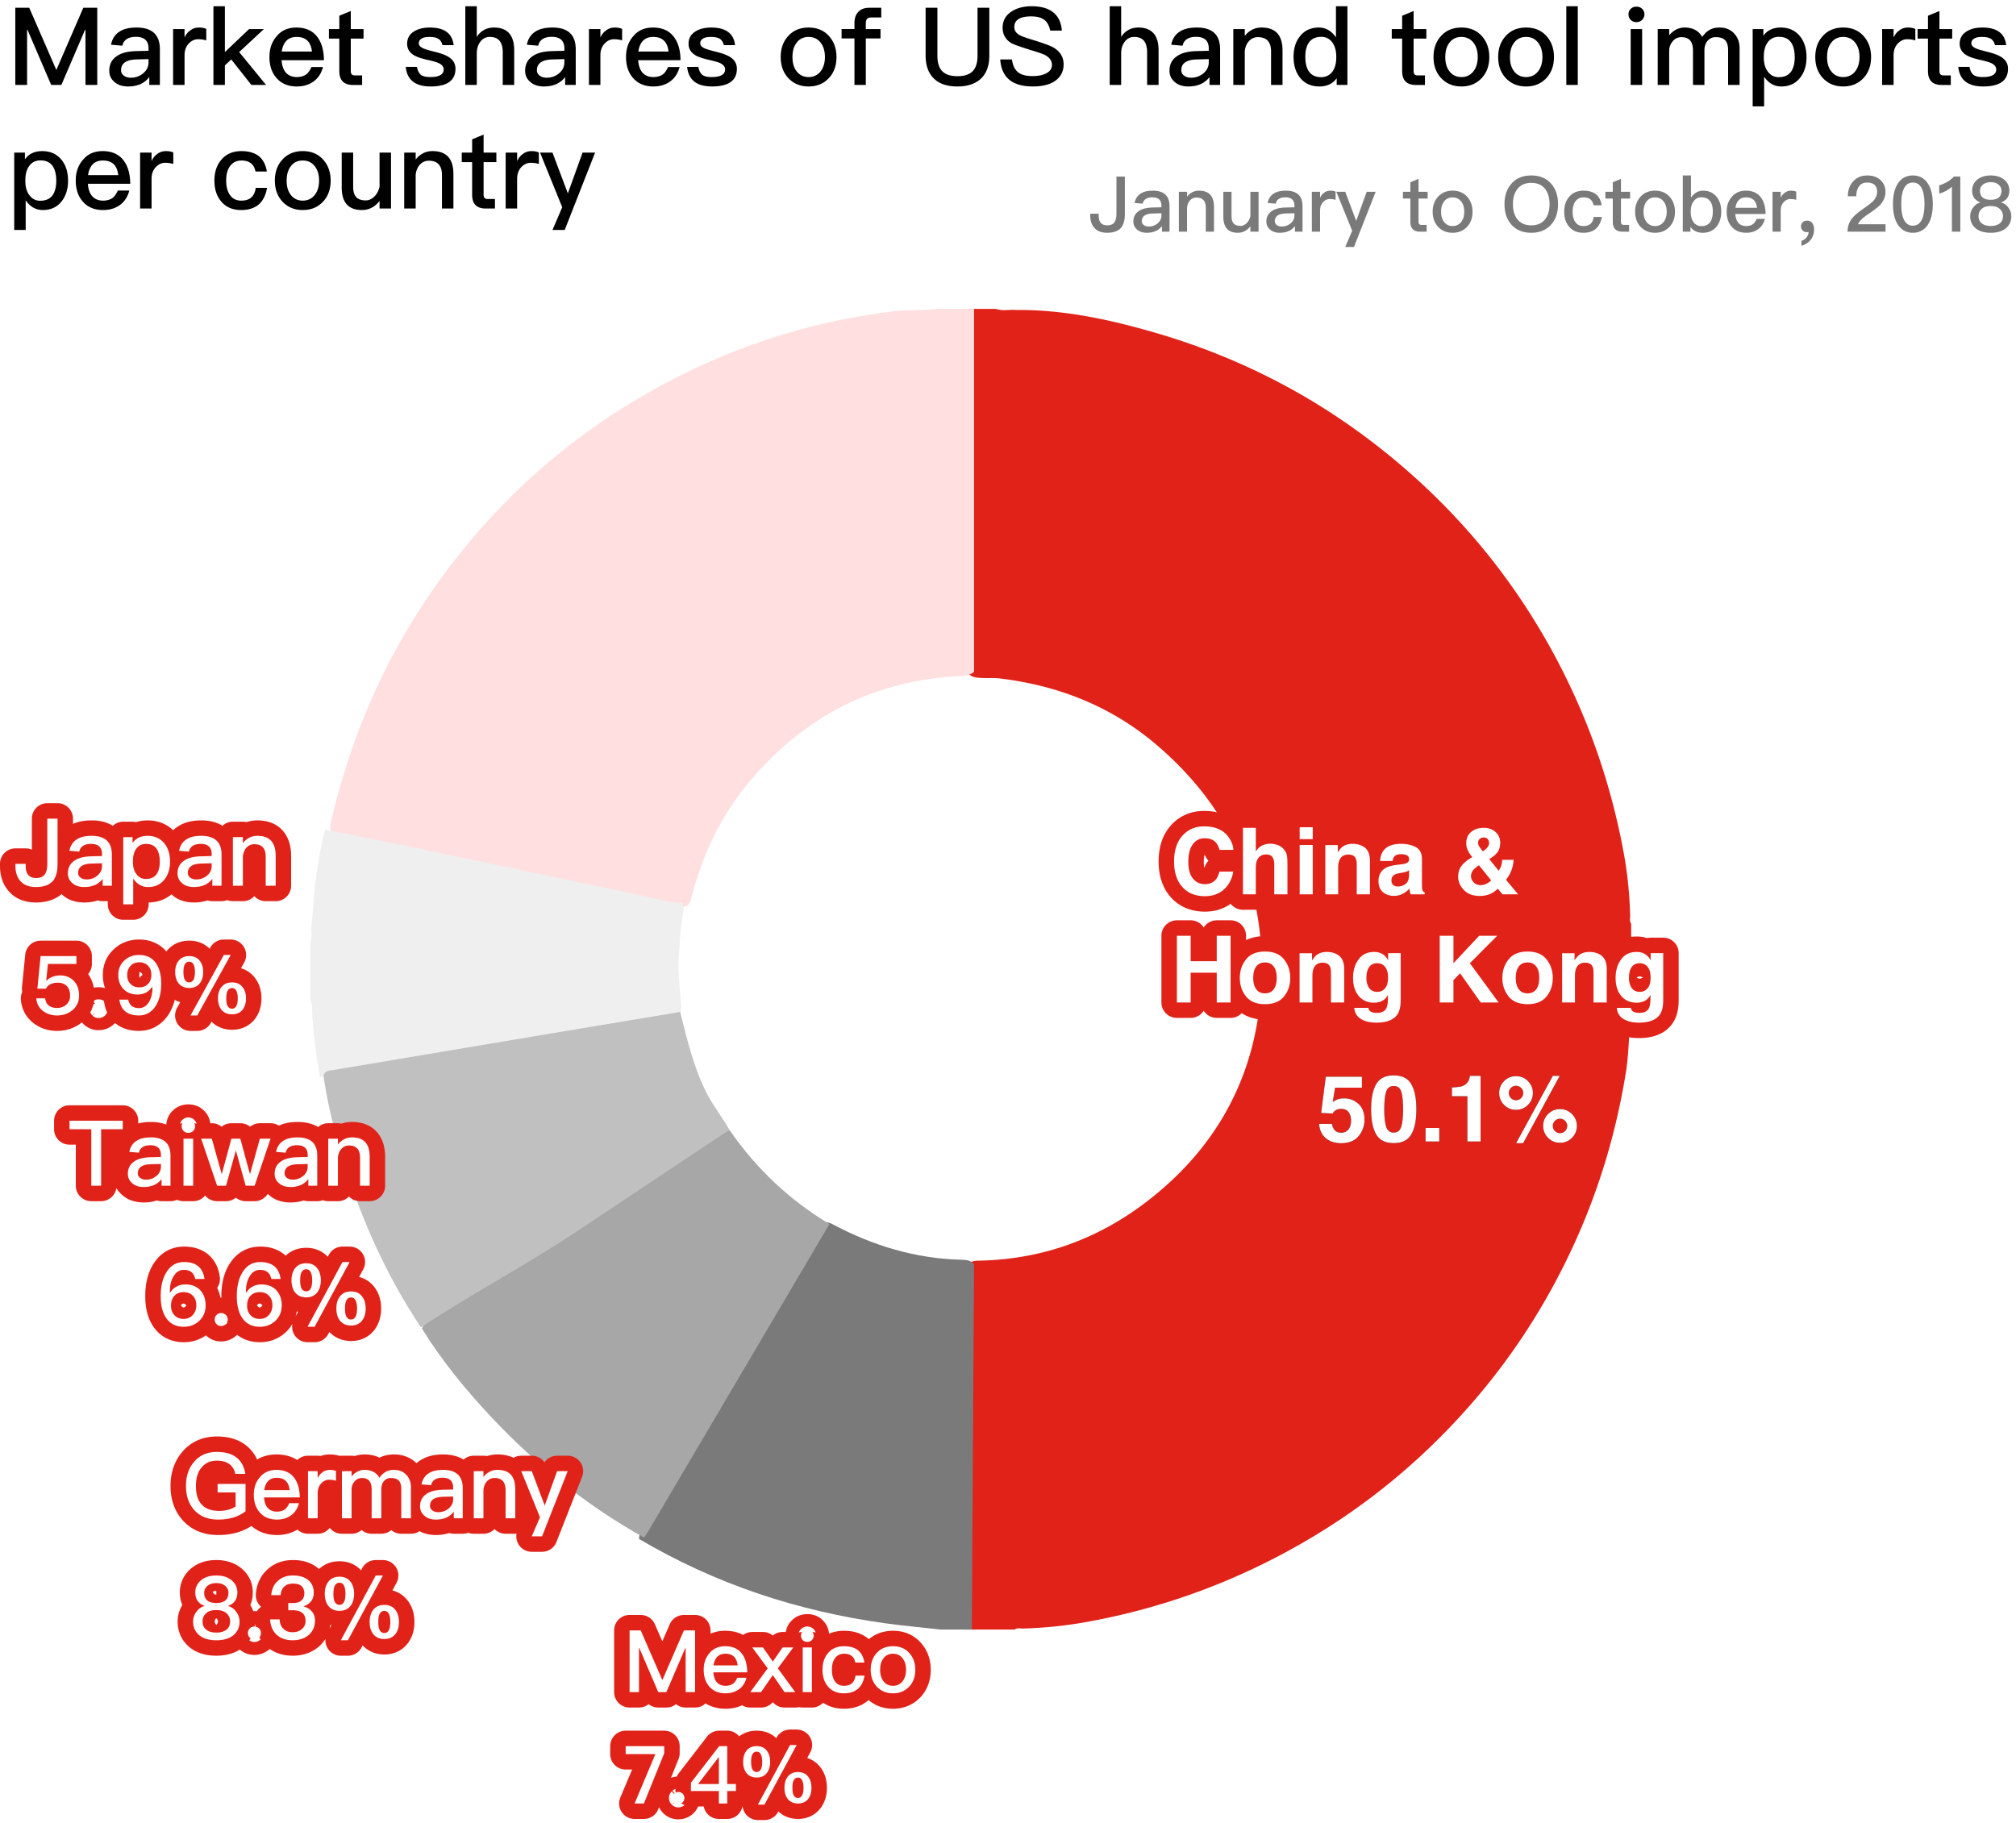
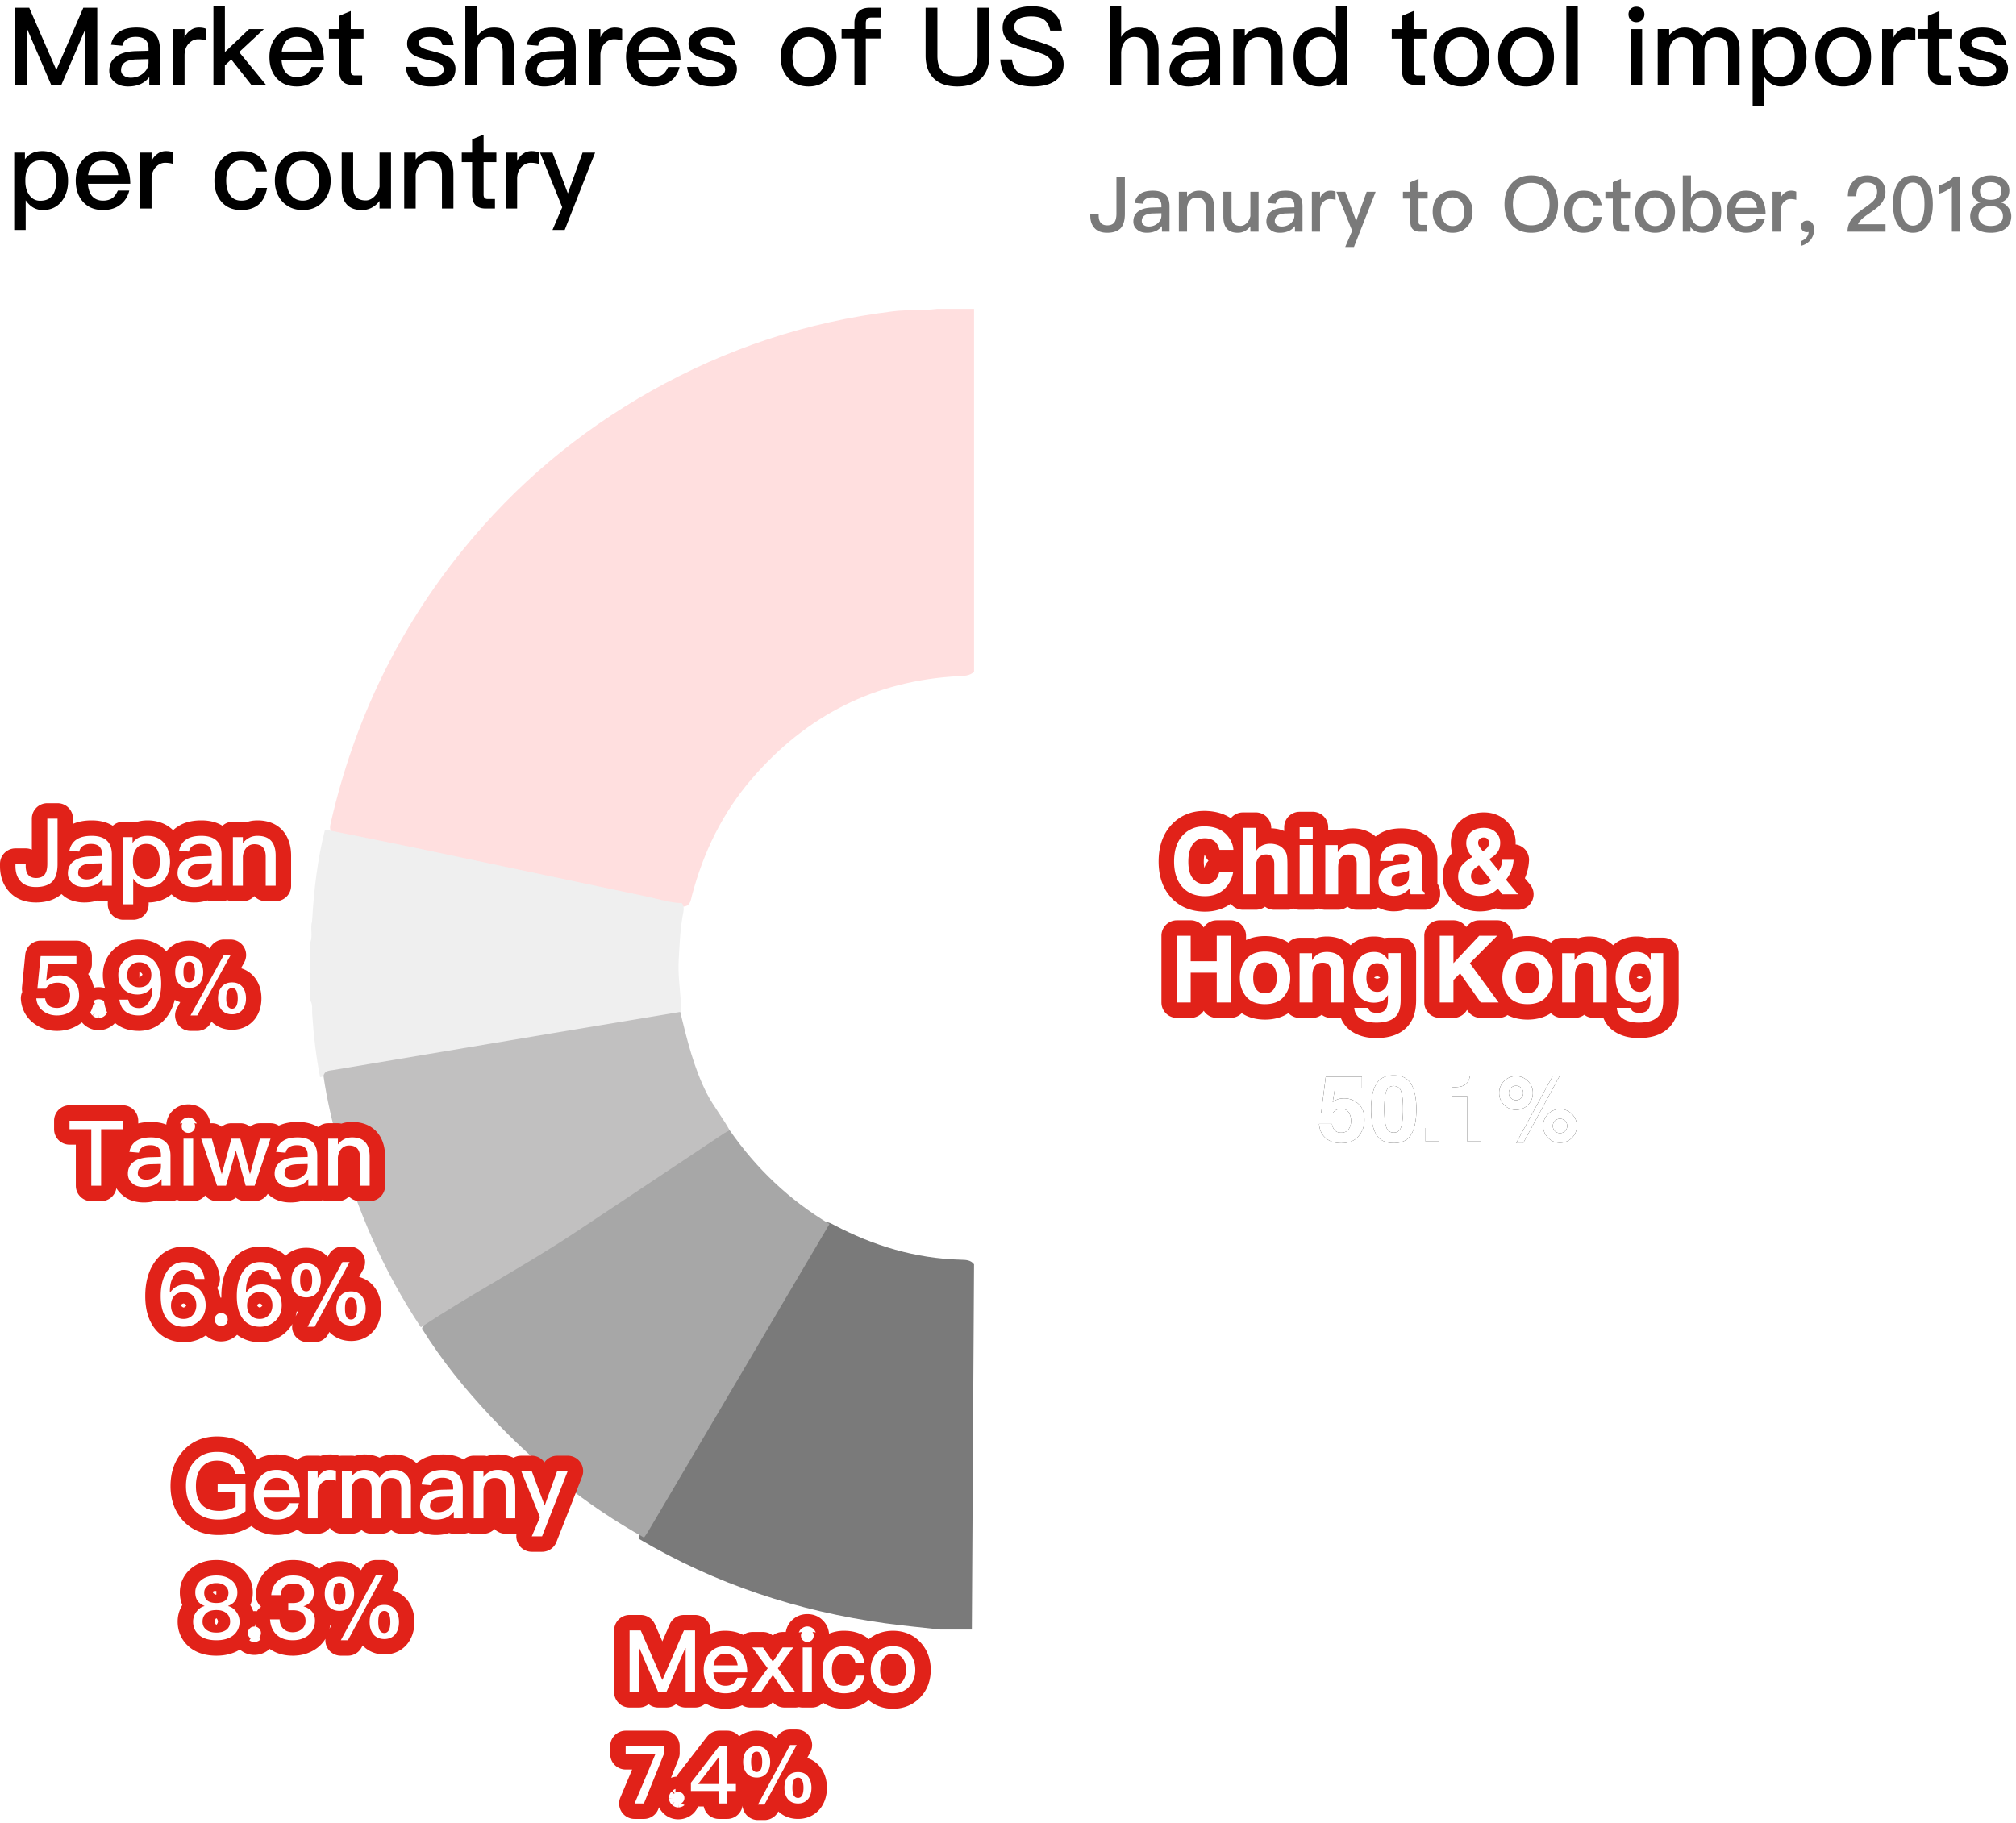
<svg xmlns="http://www.w3.org/2000/svg" xmlns:xlink="http://www.w3.org/1999/xlink" width="261" height="236" viewBox="0 0 261 236">
  <defs>
    <path id="b" d="M173.637 150.023c1.004 0 1.758-.308 2.261-.925a3.236 3.236 0 0 0 .756-2.104c0-.902-.261-1.59-.785-2.062a2.658 2.658 0 0 0-1.84-.71c-.347 0-.642.046-.884.135a3.491 3.491 0 0 0-.604.334l.305-1.857h3.474v-1.418h-4.681l-.598 4.693 1.5.07c.133-.253.33-.427.592-.52.148-.052.324-.077.527-.077.43 0 .746.15.95.448.202.3.304.665.304 1.099 0 .441-.108.808-.325 1.099-.217.29-.532.436-.946.436-.36 0-.633-.099-.82-.296-.188-.197-.315-.477-.382-.84h-1.664c.059.796.348 1.411.868 1.845.52.434 1.183.65 1.992.65zm6.802-.011c1.082 0 1.841-.38 2.277-1.137.435-.758.653-1.838.653-3.24 0-1.403-.218-2.485-.653-3.246-.436-.762-1.195-1.143-2.277-1.143s-1.84.381-2.276 1.143c-.435.761-.653 1.843-.653 3.246 0 1.402.218 2.482.653 3.24.436.758 1.194 1.137 2.276 1.137zm0-1.36c-.496 0-.824-.258-.984-.776-.16-.518-.24-1.265-.24-2.241 0-1.024.08-1.781.24-2.274.16-.492.488-.738.984-.738.497 0 .822.246.976.738.154.493.231 1.25.231 2.274 0 .976-.077 1.723-.231 2.241-.154.518-.48.776-.976.776zm5.895 1.149v-1.746h-1.775v1.746h1.775zm5.35 0v-8.496h-1.39c0 .074-.02.187-.064.34a1.466 1.466 0 0 1-.328.609c-.21.223-.484.371-.82.445-.21.047-.58.082-1.107.106v1.136h1.998v5.86h1.71zm5.507.222l4.735-8.718h-.89l-4.753 8.718h.908zm-.92-4.318c.606 0 1.12-.213 1.544-.639.424-.425.636-.939.636-1.54a2.1 2.1 0 0 0-.638-1.542 2.1 2.1 0 0 0-1.542-.638 2.1 2.1 0 0 0-1.54.638 2.1 2.1 0 0 0-.64 1.541 2.1 2.1 0 0 0 .64 1.541 2.1 2.1 0 0 0 1.54.64zm0-1.248a.898.898 0 0 1-.659-.272.898.898 0 0 1-.272-.66c0-.257.09-.477.272-.659a.898.898 0 0 1 .66-.272c.257 0 .477.09.659.272a.898.898 0 0 1 .272.66c0 .257-.09.477-.272.659a.898.898 0 0 1-.66.272zm5.696 5.514a2.1 2.1 0 0 0 1.54-.639 2.1 2.1 0 0 0 .64-1.541 2.1 2.1 0 0 0-.64-1.541 2.1 2.1 0 0 0-1.54-.639c-.602 0-1.115.212-1.541.636a2.097 2.097 0 0 0-.639 1.544 2.1 2.1 0 0 0 .639 1.541 2.1 2.1 0 0 0 1.54.639zm0-1.248a.898.898 0 0 1-.66-.273.898.898 0 0 1-.272-.659c0-.258.091-.478.273-.66a.898.898 0 0 1 .659-.272c.258 0 .477.091.659.273a.898.898 0 0 1 .272.659c0 .258-.09.478-.272.66a.898.898 0 0 1-.66.272z" />
    <filter id="a" width="118%" height="173.6%" x="-9%" y="-39.5%" filterUnits="objectBoundingBox">
      <feMorphology in="SourceAlpha" operator="dilate" radius="1" result="shadowSpreadOuter1" />
      <feOffset in="shadowSpreadOuter1" result="shadowOffsetOuter1" />
      <feColorMatrix in="shadowOffsetOuter1" values="0 0 0 0 0.882 0 0 0 0 0.133 0 0 0 0 0.098 0 0 0 1 0" />
    </filter>
  </defs>
  <g fill="none" fill-rule="evenodd">
-     <path fill="#E12219" d="M125.455 40h3.494c.837.308 1.705.058 2.555.138 6.198-.061 12.189 1.238 18.082 2.952 10.513 3.058 20.133 7.933 28.761 14.677 9.862 7.706 17.717 17.086 23.494 28.199 4.052 7.795 6.83 16.003 8.402 24.631.48 2.638.73 5.297.802 7.975.009.344-.12.715.133 1.031v11.794c-.329 2.464-.283 4.957-.68 7.423-1.251 7.767-3.479 15.234-6.76 22.382-3.489 7.603-7.98 14.575-13.512 20.862-6.13 6.968-13.205 12.826-21.232 17.5-8.9 5.184-18.433 8.704-28.594 10.504a54.106 54.106 0 0 1-7.998.8c-.346.008-.718-.12-1.035.132h-6.45c-.49-.557-.43-1.245-.43-1.907-.01-5.924-.213-11.857.046-17.771.37-8.462.081-16.92.218-25.379.01-.578-.022-1.16.129-1.724.456-1.027 1.421-.972 2.294-.997 7.912-.232 15.003-2.826 21.24-7.6 8.637-6.611 13.732-15.4 14.738-26.195 1.223-13.122-3.201-24.198-13.288-32.871-5.875-5.052-12.764-7.785-20.418-8.707-.847-.102-1.7-.013-2.548-.076-.726-.054-1.448-.146-1.746-.981-.153-.572-.133-1.155-.133-1.735-.003-14.292-.004-28.585.004-42.877 0-.748-.12-1.535.432-2.18" />
    <path fill="#FFDFDF" d="M126.104 40v46.979c-.564.542-1.284.535-1.993.572-10.82.56-19.683 5.075-26.744 13.25-3.818 4.421-6.297 9.526-7.783 15.148-.123.462-.153.978-.596 1.3-.605.291-1.217.144-1.822.015-12.86-2.732-25.735-5.387-38.59-8.136-1.816-.388-3.666-.625-5.444-1.186-.587-.441-.394-1.032-.266-1.584 3-13.02 8.625-24.756 17.044-35.151 6.813-8.413 14.942-15.254 24.349-20.56 9.772-5.513 20.24-8.984 31.384-10.338 1.875-.228 3.784-.07 5.666-.309h4.795z" />
    <path fill="#7A7A7A" d="M121.746 211c-2.363-.266-4.733-.482-7.088-.805-11.375-1.563-22.064-5.096-31.942-10.937.115-1.266.983-2.188 1.584-3.208 7.254-12.297 14.479-24.61 21.746-36.9.225-.381.406-.813.93-.896.377.01.687.194 1.007.363 5.129 2.707 10.56 4.339 16.405 4.498.628.017 1.28.012 1.716.593L125.82 211h-4.075z" />
    <path fill="#EFEFEF" d="M40.405 119.288c.232-4.002.686-7.973 1.672-11.868 3.788.763 7.58 1.502 11.363 2.294 10.13 2.12 20.254 4.266 30.382 6.396 1.476.31 2.92.8 4.45.828.263.35.28.757.2 1.156-.416 2.07-.49 4.175-.607 6.27-.094 1.693.132 3.388.263 5.079.045.58.172 1.154-.084 1.716-.564.821-1.491.732-2.297.864-12.097 1.988-24.182 4.045-36.283 6.01-2.682.434-5.383.779-8.023 1.451-.528-2.715-.84-5.457-1.022-8.217-.038-.568.099-1.17-.24-1.698v-7.543c.344-.89-.042-1.841.226-2.738" />
    <path fill="#A7A7A7" d="M94.46 146.343c3.44 4.952 7.717 9.033 12.927 12.144-7.828 13.277-15.656 26.555-23.487 39.83-.157.267-.346.515-.52.773-7.474-4.16-14.021-9.47-19.841-15.673-3.307-3.525-6.355-7.255-8.898-11.367.068-.452.424-.66.764-.878 6.046-3.878 12.067-7.793 18.104-11.684 6.037-3.89 12.082-7.769 18.116-11.664.893-.576 1.718-1.31 2.834-1.48" />
    <path fill="#C1C0C0" d="M93.775 146.723c-6.446 4.293-12.886 8.597-19.34 12.878-6.641 4.403-13.297 7.874-19.946 12.265-4.845-7.277-8.267-15.216-10.647-23.635-.83-2.935-1.532-5.903-1.962-8.931.167-.694.757-.664 1.267-.75 9.558-1.607 19.118-3.212 28.677-4.813 5.413-.907 10.827-1.805 16.24-2.707.897 3.644 1.77 7.298 3.499 10.659.714 1.387 2.157 3.28 2.896 4.654l-.684.38z" />
    <g fill-rule="nonzero">
      <path stroke="#E12219" stroke-linejoin="round" stroke-width="4" d="M5.258 123.8h4.637v1.014H6.207l-.226 2.174h.032c.237-.243.507-.411.82-.517.28-.116.604-.169.949-.169.722 0 1.315.232 1.768.697.453.464.69 1.098.69 1.91 0 .781-.302 1.415-.884 1.91-.55.444-1.208.666-1.973.666-.69 0-1.284-.19-1.78-.56-.55-.4-.852-.96-.906-1.657h1.154c.043.422.216.75.507.96.259.19.604.286 1.035.286.475 0 .874-.148 1.197-.433.324-.296.486-.676.486-1.161 0-.528-.14-.94-.42-1.235-.281-.296-.67-.443-1.187-.443-.345 0-.636.052-.895.179-.28.127-.485.327-.636.602h-1.1l.42-4.223zm7.52 6.028c.215 0 .41.074.57.221a.771.771 0 0 1 .238.57.801.801 0 0 1-.237.56.867.867 0 0 1-.572.21.765.765 0 0 1-.798-.77c0-.232.076-.422.238-.57.14-.147.323-.221.56-.221zm5.221-6.175c.939 0 1.65.327 2.146 1.002.475.644.723 1.542.723 2.703 0 1.224-.259 2.216-.766 2.976-.528.76-1.229 1.15-2.113 1.15-1.5 0-2.34-.685-2.535-2.047h1.144c.15.728.625 1.098 1.401 1.098.529 0 .95-.264 1.273-.77.302-.486.464-1.098.464-1.827 0-.042-.011-.084-.011-.137h-.043c-.216.327-.496.57-.82.739a2.472 2.472 0 0 1-1.067.232c-.755 0-1.37-.243-1.823-.718-.442-.464-.658-1.066-.658-1.805 0-.76.248-1.372.766-1.857.518-.497 1.154-.74 1.92-.74zm.044.95c-.475 0-.863.147-1.143.464-.292.306-.432.697-.432 1.182 0 .486.14.866.432 1.15.27.296.647.444 1.132.444.474 0 .863-.148 1.143-.443.28-.296.42-.697.42-1.182 0-.496-.15-.887-.43-1.172-.292-.296-.67-.443-1.122-.443zm12.005 2.607c.593 0 1.046.2 1.37.623.28.359.43.844.43 1.446 0 .59-.15 1.076-.43 1.446-.324.401-.777.612-1.37.612-.604 0-1.068-.211-1.391-.612-.291-.38-.432-.855-.432-1.446 0-.602.14-1.087.432-1.446.323-.423.787-.623 1.39-.623zm-1.068-3.557h.885l-4.325 7.832h-.873l4.313-7.832zm-4.475.147c.593 0 1.046.201 1.37.623.28.36.43.845.43 1.446 0 .591-.15 1.077-.43 1.446-.324.402-.777.613-1.37.613-.604 0-1.068-.211-1.391-.613-.291-.38-.432-.855-.432-1.446 0-.601.14-1.087.432-1.446.323-.422.787-.623 1.39-.623zm5.543 4.138c-.28 0-.485.137-.615.412-.097.222-.14.528-.14.929 0 .38.043.686.14.918.13.275.335.412.615.412.27 0 .464-.148.593-.433.086-.222.14-.517.14-.897 0-.39-.054-.697-.15-.919-.12-.285-.313-.422-.583-.422zm-5.543-3.41c-.28 0-.485.138-.615.412-.097.222-.14.528-.14.93 0 .38.043.685.14.918.13.274.335.411.615.411.27 0 .464-.147.593-.432.086-.222.14-.518.14-.898 0-.39-.054-.696-.15-.918-.12-.285-.313-.422-.583-.422z" />
      <path fill="#FFF" d="M5.258 123.8h4.637v1.014H6.207l-.226 2.174h.032c.237-.243.507-.411.82-.517.28-.116.604-.169.949-.169.722 0 1.315.232 1.768.697.453.464.69 1.098.69 1.91 0 .781-.302 1.415-.884 1.91-.55.444-1.208.666-1.973.666-.69 0-1.284-.19-1.78-.56-.55-.4-.852-.96-.906-1.657h1.154c.043.422.216.75.507.96.259.19.604.286 1.035.286.475 0 .874-.148 1.197-.433.324-.296.486-.676.486-1.161 0-.528-.14-.94-.42-1.235-.281-.296-.67-.443-1.187-.443-.345 0-.636.052-.895.179-.28.127-.485.327-.636.602h-1.1l.42-4.223zm7.52 6.028c.215 0 .41.074.57.221a.771.771 0 0 1 .238.57.801.801 0 0 1-.237.56.867.867 0 0 1-.572.21.765.765 0 0 1-.798-.77c0-.232.076-.422.238-.57.14-.147.323-.221.56-.221zm5.221-6.175c.939 0 1.65.327 2.146 1.002.475.644.723 1.542.723 2.703 0 1.224-.259 2.216-.766 2.976-.528.76-1.229 1.15-2.113 1.15-1.5 0-2.34-.685-2.535-2.047h1.144c.15.728.625 1.098 1.401 1.098.529 0 .95-.264 1.273-.77.302-.486.464-1.098.464-1.827 0-.042-.011-.084-.011-.137h-.043c-.216.327-.496.57-.82.739a2.472 2.472 0 0 1-1.067.232c-.755 0-1.37-.243-1.823-.718-.442-.464-.658-1.066-.658-1.805 0-.76.248-1.372.766-1.857.518-.497 1.154-.74 1.92-.74zm.044.95c-.475 0-.863.147-1.143.464-.292.306-.432.697-.432 1.182 0 .486.14.866.432 1.15.27.296.647.444 1.132.444.474 0 .863-.148 1.143-.443.28-.296.42-.697.42-1.182 0-.496-.15-.887-.43-1.172-.292-.296-.67-.443-1.122-.443zm12.005 2.607c.593 0 1.046.2 1.37.623.28.359.43.844.43 1.446 0 .59-.15 1.076-.43 1.446-.324.401-.777.612-1.37.612-.604 0-1.068-.211-1.391-.612-.291-.38-.432-.855-.432-1.446 0-.602.14-1.087.432-1.446.323-.423.787-.623 1.39-.623zm-1.068-3.557h.885l-4.325 7.832h-.873l4.313-7.832zm-4.475.147c.593 0 1.046.201 1.37.623.28.36.43.845.43 1.446 0 .591-.15 1.077-.43 1.446-.324.402-.777.613-1.37.613-.604 0-1.068-.211-1.391-.613-.291-.38-.432-.855-.432-1.446 0-.601.14-1.087.432-1.446.323-.422.787-.623 1.39-.623zm5.543 4.138c-.28 0-.485.137-.615.412-.097.222-.14.528-.14.929 0 .38.043.686.14.918.13.275.335.412.615.412.27 0 .464-.148.593-.433.086-.222.14-.517.14-.897 0-.39-.054-.697-.15-.919-.12-.285-.313-.422-.583-.422zm-5.543-3.41c-.28 0-.485.138-.615.412-.097.222-.14.528-.14.93 0 .38.043.685.14.918.13.274.335.411.615.411.27 0 .464-.147.593-.432.086-.222.14-.518.14-.898 0-.39-.054-.696-.15-.918-.12-.285-.313-.422-.583-.422z" />
    </g>
    <path fill="#E12219" fill-rule="nonzero" d="M7.45 104a2 2 0 0 1 1.995 1.85l.006.15-.002.68c.703-.315 1.51-.453 2.418-.453 1.048 0 1.975.22 2.737.697.315-.291.726-.481 1.18-.52l.171-.007h1.205c.1 0 .199.007.295.022l.166.032c.311-.1.635-.166.972-.2l.254-.018.26-.006c1.291 0 2.424.428 3.31 1.272.212-.204.449-.385.707-.538.816-.515 1.8-.734 2.942-.734 1.048 0 1.975.22 2.736.697.316-.291.726-.481 1.18-.52l.172-.007h1.29c.1 0 .199.007.295.022l.143.026.038.01.131-.044c.247-.075.5-.127.761-.156l.263-.021.267-.007c2.632 0 4.253 1.69 4.344 4.342l.004.237v3.881a2 2 0 0 1-1.85 1.995l-.15.005H34.4c-.49 0-.94-.177-1.288-.47l-.126-.116-.064-.069-.064.07a1.995 1.995 0 0 1-1.083.558l-.182.022-.15.005h-1.289c-.26 0-.508-.05-.736-.14a1.99 1.99 0 0 1-.543.131l-.193.01H27.49a2.01 2.01 0 0 1-.392-.04l-.186-.046-.049-.016-.253.078a5.454 5.454 0 0 1-.879.162l-.304.024-.31.007c-1.03 0-1.953-.276-2.634-.811l-.165-.14a3.903 3.903 0 0 1-.12-.101c-.763.64-1.71.995-2.765 1.046l-.188.004v.241a2 2 0 0 1-1.697 1.977l-.154.018-.149.005h-1.29a2 2 0 0 1-1.994-1.85l-.006-.15v-.409h-.664a2.01 2.01 0 0 1-.391-.038l-.187-.047-.048-.016-.254.078a5.454 5.454 0 0 1-.878.162l-.305.024-.31.007c-1.03 0-1.953-.276-2.634-.811l-.165-.14a3.89 3.89 0 0 1-.155-.133c-.857.738-1.995 1.084-3.312 1.084-1.382 0-2.577-.438-3.408-1.34-.786-.826-1.188-1.887-1.239-3.108L0 112.144v-.292a2 2 0 0 1 1.85-1.994l.15-.006h1.326c.188 0 .37.026.543.075l.17.056.085.036V106a2 2 0 0 1 1.698-1.977l.153-.018.15-.005H7.45z" />
    <path fill="#FFF" fill-rule="nonzero" d="M4.652 114.857c.998 0 1.728-.267 2.19-.778.402-.487.609-1.217.609-2.19V106H6.125v5.84c0 .645-.122 1.107-.341 1.4-.231.291-.596.45-1.107.45-.9 0-1.35-.524-1.35-1.558v-.28H2v.292c0 .852.231 1.509.694 1.996.438.474 1.095.717 1.958.717zm6.266 0c.56 0 1.047-.109 1.46-.304a2.62 2.62 0 0 0 .913-.754v.888h1.192v-4.015c0-.766-.194-1.35-.572-1.752-.438-.462-1.119-.693-2.044-.693-.778 0-1.411.133-1.873.425-.536.317-.876.828-1.01 1.51l1.277.109c.073-.353.256-.609.548-.78.243-.145.572-.218.973-.218.95 0 1.424.438 1.424 1.314v.255l-1.412.037c-.924.024-1.654.207-2.165.572-.56.377-.84.924-.84 1.63 0 .523.195.95.596 1.278.365.328.876.498 1.533.498zm.292-.985c-.328 0-.596-.085-.79-.243a.711.711 0 0 1-.305-.597c0-.778.584-1.192 1.764-1.216l1.327-.037v.365c0 .487-.207.9-.597 1.23-.389.328-.851.498-1.399.498zm6.035 3.224v-3.334c.511.73 1.144 1.095 1.922 1.095.9 0 1.619-.328 2.13-.985.474-.608.717-1.375.717-2.3 0-.973-.243-1.752-.73-2.36-.535-.657-1.253-.985-2.177-.985-.852 0-1.51.304-1.947.924v-.754h-1.205v8.7h1.29zm1.63-3.285c-.486 0-.876-.195-1.168-.572-.34-.413-.498-.96-.498-1.63v-.11c0-.644.133-1.168.401-1.557.304-.45.742-.67 1.302-.67.633 0 1.095.22 1.4.682.242.39.376.925.376 1.618 0 .694-.146 1.23-.413 1.619-.305.413-.767.62-1.4.62zm6.242 1.046c.56 0 1.046-.109 1.46-.304a2.62 2.62 0 0 0 .913-.754v.888h1.192v-4.015c0-.766-.195-1.35-.572-1.752-.438-.462-1.12-.693-2.044-.693-.779 0-1.411.133-1.874.425-.535.317-.876.828-1.01 1.51l1.278.109c.073-.353.256-.609.548-.78.243-.145.571-.218.973-.218.949 0 1.423.438 1.423 1.314v.255l-1.411.037c-.925.024-1.655.207-2.166.572-.56.377-.84.924-.84 1.63 0 .523.195.95.597 1.278.365.328.876.498 1.533.498zm.292-.985c-.328 0-.596-.085-.79-.243a.711.711 0 0 1-.305-.597c0-.778.584-1.192 1.764-1.216l1.326-.037v.365c0 .487-.206.9-.596 1.23-.39.328-.851.498-1.399.498zm6.035.815v-3.784c.048-.51.23-.912.523-1.204.268-.268.596-.39.961-.39.973 0 1.472.536 1.472 1.606v3.772h1.29v-3.881c0-1.728-.79-2.58-2.348-2.58-.39 0-.742.074-1.059.244-.316.158-.596.39-.84.706v-.78h-1.289v6.291h1.29z" />
    <path fill="#E12219" fill-rule="nonzero" d="M24.382 143c.76 0 1.48.264 1.985.77a2.75 2.75 0 0 1 .86 1.67h.196c.362 0 .706.097 1.004.27l.145.093.118.089.113-.085c.24-.17.517-.287.815-.338l.18-.023.159-.006h1.155c.364 0 .71.098 1.009.273l.145.094.112.085.12-.09c.239-.167.515-.283.811-.334l.18-.022.157-.006h1.38c.401 0 .768.116 1.075.312.705-.332 1.52-.477 2.437-.477 1.007 0 1.902.208 2.643.66.308-.27.699-.447 1.13-.487l.187-.008h1.25c.1 0 .199.007.295.022l.163.031.111-.037c.243-.074.492-.124.748-.153l.259-.021.262-.007c2.582 0 4.18 1.662 4.27 4.26l.005.239v3.76a2 2 0 0 1-1.85 1.994l-.15.006h-1.25c-.49 0-.94-.177-1.288-.47l-.126-.116-.018-.02-.017.02a1.995 1.995 0 0 1-1.083.558l-.182.022-.15.006h-1.249c-.251 0-.491-.047-.713-.131a2 2 0 0 1-.527.122l-.186.009h-1.155a2.01 2.01 0 0 1-.392-.039l-.186-.046-.028-.011-.23.07a5.346 5.346 0 0 1-.86.16l-.3.023-.303.008c-1.011 0-1.92-.272-2.589-.799l-.162-.137a3.81 3.81 0 0 1-.204-.179c-.33.537-.9.892-1.54.943l-.16.007h-1.156c-.415 0-.808-.129-1.133-.352l-.135-.102a2.068 2.068 0 0 1-.944.426l-.176.021-.158.007h-1.155a2 2 0 0 1-1.55-.737 1.99 1.99 0 0 1-1.364.728l-.186.009h-1.249c-.251 0-.491-.047-.713-.131l-.13-.055a1.987 1.987 0 0 1-.664.178l-.178.008h-1.156a2.01 2.01 0 0 1-.39-.039l-.187-.046-.029-.01-.229.07a5.346 5.346 0 0 1-.861.16l-.298.022-.304.008c-1.096 0-2.07-.32-2.752-.936a3.597 3.597 0 0 1-.802-.916 1.999 1.999 0 0 1-1.662 1.663l-.163.018-.149.006h-1.273a2 2 0 0 1-1.994-1.851l-.006-.15v-5.319H9a2 2 0 0 1-1.977-1.697l-.018-.154-.005-.149v-1.096a2 2 0 0 1 1.85-1.995l.15-.005h6.895a2 2 0 0 1 1.995 1.85l.005.15v.349a6.495 6.495 0 0 1 1.642-.192c.728 0 1.398.108 1.993.34.05-.704.344-1.349.825-1.793.554-.554 1.264-.822 2.027-.822zm0 1.686c-.266 0-.54.105-.802.35-.119.119-.214.278-.27.454.096-.022.194-.037.295-.044l.152-.006h1.25c.156 0 .308.018.454.052a1.337 1.337 0 0 0-.331-.508 1.139 1.139 0 0 0-.748-.298z" />
    <path fill="#FFF" fill-rule="nonzero" d="M13.09 153.534v-7.32h2.805v-1.096H9v1.096h2.817v7.32h1.273zm5.528.165a3.29 3.29 0 0 0 1.414-.295c.354-.177.649-.424.884-.73v.86h1.156v-3.89c0-.743-.19-1.308-.554-1.697-.425-.448-1.085-.672-1.98-.672-.755 0-1.368.13-1.816.412-.518.307-.848.802-.978 1.462l1.238.106c.07-.342.247-.59.53-.754.236-.142.554-.212.943-.212.92 0 1.379.424 1.379 1.272v.248l-1.367.035c-.896.024-1.603.2-2.098.554-.543.366-.814.896-.814 1.58 0 .507.189.92.578 1.237.353.319.849.484 1.485.484zm.283-.955c-.318 0-.578-.083-.766-.236a.69.69 0 0 1-.295-.577c0-.755.566-1.155 1.71-1.18l1.284-.034v.353c0 .472-.2.872-.578 1.19a2.03 2.03 0 0 1-1.355.484zm5.48-6.058a.885.885 0 0 0 .614-.236.836.836 0 0 0 .259-.613.782.782 0 0 0-.248-.601c-.165-.165-.377-.236-.624-.236-.248 0-.448.07-.613.236a.782.782 0 0 0-.248.6c0 .237.083.449.248.614a.865.865 0 0 0 .613.236zm.625 6.848v-6.094h-1.249v6.094h1.25zm4.255 0l1.273-4.562 1.273 4.562h1.156l2.062-6.094h-1.379l-1.285 4.608-1.249-4.608h-1.155l-1.25 4.608-1.284-4.608h-1.38l2.063 6.094h1.155zm8.357.165a3.29 3.29 0 0 0 1.415-.295c.353-.177.648-.424.884-.73v.86h1.155v-3.89c0-.743-.189-1.308-.554-1.697-.424-.448-1.085-.672-1.98-.672-.755 0-1.368.13-1.816.412-.518.307-.848.802-.978 1.462l1.238.106c.07-.342.247-.59.53-.754.236-.142.554-.212.943-.212.92 0 1.38.424 1.38 1.272v.248l-1.368.035c-.896.024-1.603.2-2.098.554-.542.366-.813.896-.813 1.58 0 .507.188.92.577 1.237.354.319.849.484 1.485.484zm.283-.955c-.318 0-.577-.083-.766-.236a.69.69 0 0 1-.295-.577c0-.755.566-1.155 1.71-1.18l1.284-.034v.353c0 .472-.2.872-.577 1.19a2.03 2.03 0 0 1-1.356.484zm5.846.79v-3.666c.048-.495.224-.884.507-1.167.26-.26.578-.377.931-.377.943 0 1.427.518 1.427 1.556v3.654h1.249v-3.76c0-1.674-.766-2.5-2.275-2.5-.377 0-.719.072-1.025.237a2.34 2.34 0 0 0-.814.683v-.754h-1.249v6.094h1.25z" />
    <path fill="#E12219" fill-rule="nonzero" d="M28.08 186c1.503 0 2.782.364 3.784 1.158a4.795 4.795 0 0 1 1.42 1.826c.733-.437 1.587-.658 2.517-.658 1.01 0 1.925.24 2.69.719a1.993 1.993 0 0 1 1.206-.546l.177-.008h1.251l.15.005.146.017.079.014.104-.036c.21-.066.428-.112.65-.139l.225-.02.228-.006c.44 0 .86.056 1.255.187l.15-.016.153-.006h1.252l.15.005.145.017.113.02.088-.03c.226-.07.459-.12.697-.149l.24-.021.243-.007c.548 0 1.064.083 1.537.247l.232.089.177.079.127-.063c.384-.174.794-.28 1.23-.325l.263-.02.271-.007c1.076 0 2.047.355 2.819 1.062l.07.069c.174-.153.363-.29.565-.41.802-.506 1.767-.721 2.886-.721 1.01 0 1.906.208 2.649.662.306-.27.698-.448 1.13-.488l.187-.009h1.252c.1 0 .199.007.295.022l.164.031.112-.037a4.13 4.13 0 0 1 .75-.153l.258-.021.262-.007c.78 0 1.47.151 2.056.434.201-.119.427-.202.67-.242l.187-.022.145-.005h1.358a2 2 0 0 1 1.43.601l.117.132.093.125.056-.078c.307-.398.756-.67 1.26-.753l.169-.02.157-.007h1.369a2 2 0 0 1 1.91 2.595l-.049.137-3.317 8.44a2 2 0 0 1-1.698 1.262l-.163.007h-1.334a2.002 2.002 0 0 1-1.972-2.345l-.165.007h-1.252c-.49 0-.94-.176-1.288-.47l-.126-.115-.02-.023-.02.023a1.995 1.995 0 0 1-1.083.558l-.182.022-.15.005h-1.25c-.252 0-.493-.046-.714-.13a2 2 0 0 1-.528.122l-.187.008H58.75a2.01 2.01 0 0 1-.391-.038l-.187-.046-.029-.011-.23.07c-.279.077-.567.13-.863.16l-.298.023-.304.008c-.8 0-1.534-.17-2.137-.5-.272.18-.591.297-.936.327l-.174.007h-1.251a1.99 1.99 0 0 1-1.055-.3l-.149-.102-.089-.073-.089.073a1.99 1.99 0 0 1-.887.378l-.167.019-.15.005h-1.25a1.99 1.99 0 0 1-1.056-.3l-.149-.102-.095-.078-.095.078a1.99 1.99 0 0 1-.887.378l-.167.019-.15.005h-1.25a1.996 1.996 0 0 1-1.572-.762 1.988 1.988 0 0 1-1.249.737l-.17.02-.15.005h-1.251a1.993 1.993 0 0 1-1.364-.537c-.778.469-1.68.703-2.662.703-1.28 0-2.42-.396-3.29-1.17a7.228 7.228 0 0 1-1.706.798 8.828 8.828 0 0 1-2.607.372c-1.895 0-3.489-.65-4.63-1.954-1.032-1.173-1.537-2.67-1.537-4.39 0-1.724.499-3.224 1.506-4.402 1.12-1.337 2.674-2.014 4.496-2.014z" />
    <path fill="#FFF" fill-rule="nonzero" d="M28.245 196.76c.732 0 1.405-.095 2.02-.284a4.907 4.907 0 0 0 1.522-.79v-3.542h-3.612v1.098H30.5v1.83a3.42 3.42 0 0 1-.944.413 4.658 4.658 0 0 1-1.169.153c-1.05 0-1.83-.295-2.326-.885-.472-.543-.696-1.322-.696-2.338 0-1.039.248-1.853.767-2.443.484-.567 1.133-.839 1.948-.839.661 0 1.204.142 1.606.437.401.283.66.708.779 1.275h1.298c-.153-.944-.53-1.64-1.133-2.113-.626-.496-1.476-.732-2.55-.732-1.24 0-2.231.425-2.963 1.299-.697.814-1.039 1.853-1.039 3.116 0 1.252.342 2.279 1.039 3.07.744.85 1.783 1.275 3.128 1.275zm7.603 0c.815 0 1.488-.236 2.019-.697.425-.378.696-.862.838-1.428h-1.251c-.166.354-.343.625-.555.79-.272.201-.626.308-1.063.308-.496 0-.885-.166-1.168-.473-.284-.318-.437-.779-.484-1.369h4.627c-.011-1.086-.26-1.936-.732-2.55-.52-.685-1.286-1.015-2.278-1.015-.897 0-1.617.307-2.137.932-.543.614-.803 1.37-.803 2.279 0 1.003.284 1.794.85 2.385.52.554 1.24.838 2.137.838zm1.653-3.813h-3.294c.071-.52.248-.91.508-1.181.283-.283.65-.413 1.121-.413.992 0 1.547.531 1.665 1.594zm3.624 3.647v-3.234c0-.532.154-.968.472-1.299.296-.307.638-.46 1.016-.46.283 0 .578.035.885.13v-1.252c-.212-.106-.484-.153-.79-.153-.379 0-.71.106-.993.342-.236.165-.436.413-.59.744v-.921h-1.251v6.103h1.251zm4.392 0v-3.671c0-.425.118-.791.378-1.086.236-.307.566-.46.968-.46.826 0 1.251.472 1.251 1.44v3.777h1.251v-3.754c0-.448.119-.814.355-1.074.236-.26.52-.39.873-.39.472 0 .827.107 1.04.343.212.224.318.59.318 1.086v3.79h1.251v-4.003c0-.684-.212-1.227-.614-1.64-.413-.426-.932-.626-1.558-.626-.413 0-.756.07-1.039.224-.307.153-.602.425-.873.803-.378-.685-1.028-1.027-1.925-1.027-.614 0-1.18.271-1.676.838v-.673h-1.252v6.103h1.252zm10.932.166c.543 0 1.015-.107 1.416-.295.355-.178.65-.425.886-.732v.861h1.157V192.7c0-.744-.19-1.31-.555-1.7-.425-.449-1.086-.673-1.983-.673-.756 0-1.37.13-1.818.413-.52.307-.85.803-.98 1.464l1.24.106c.07-.342.247-.59.53-.756.237-.141.555-.212.945-.212.92 0 1.381.425 1.381 1.275v.248l-1.37.035c-.896.024-1.605.201-2.1.555-.544.366-.815.897-.815 1.582 0 .508.189.92.578 1.24.354.318.85.484 1.488.484zm.283-.957c-.319 0-.578-.082-.767-.236a.69.69 0 0 1-.295-.578c0-.756.566-1.157 1.711-1.18l1.287-.036v.354c0 .472-.2.874-.578 1.192a2.034 2.034 0 0 1-1.358.484zm5.856.791v-3.671c.047-.496.224-.886.507-1.169.26-.26.579-.378.933-.378.944 0 1.428.52 1.428 1.559v3.66h1.252v-3.767c0-1.676-.768-2.502-2.279-2.502-.377 0-.72.07-1.027.236a2.343 2.343 0 0 0-.814.685v-.756h-1.252v6.103h1.252zm7.59 2.338l3.318-8.441h-1.37l-1.605 4.45-1.676-4.45h-1.358l2.42 5.962-1.062 2.479h1.334z" />
    <path fill="#E12219" fill-rule="nonzero" d="M104.516 209c.748 0 1.457.26 1.954.758.51.475.803 1.1.862 1.777a4.955 4.955 0 0 1 1.949-.376c1.144 0 2.156.286 3.028.941l.175.149c.856-.723 1.93-1.09 3.128-1.09 1.422 0 2.67.517 3.588 1.533.86.954 1.298 2.163 1.298 3.52 0 1.358-.432 2.57-1.302 3.516-.927 1.004-2.17 1.527-3.584 1.527-1.212 0-2.298-.384-3.169-1.128l-.122.111c-.832.687-1.887 1.017-3.062 1.017-1.02 0-1.939-.262-2.7-.78a1.99 1.99 0 0 1-1.262.615l-.188.008h-1.186c-.167 0-.329-.02-.484-.059l-.165.034-.173.02-.151.005h-1.387a2 2 0 0 1-1.314-.492l-.13-.124-.072-.081-.075.085a2 2 0 0 1-1.096.583l-.181.023-.163.006h-1.399a1.98 1.98 0 0 1-1.053-.295c-.649.301-1.372.452-2.146.452-.963 0-1.847-.233-2.59-.69a1.984 1.984 0 0 1-1.185.526l-.173.007h-1.22a1.99 1.99 0 0 1-1.055-.3l-.148-.102-.044-.036-.083.065a2 2 0 0 1-.823.344l-.182.023-.159.006h-1.051c-.366 0-.715-.1-1.017-.277l-.147-.096-.085-.065-.042.036a1.99 1.99 0 0 1-.888.378l-.166.019-.15.005h-1.219a2 2 0 0 1-1.995-1.85l-.005-.15v-7.986a2 2 0 0 1 1.85-1.995l.15-.005h1.443a2 2 0 0 1 1.765 1.06l.069.142.964 2.215.96-2.213a2 2 0 0 1 1.52-1.18l.156-.018.159-.006h1.443a2 2 0 0 1 1.994 1.85l.006.15-.001.415a4.874 4.874 0 0 1 1.905-.368c.855 0 1.642.179 2.323.536a1.94 1.94 0 0 1 .833-.351l.193-.023.152-.006h1.387a2 2 0 0 1 1.045.295l.15.102.074.059.07-.055a2 2 0 0 1 .849-.37l.187-.024.164-.007h.42c.097-.59.37-1.123.783-1.505.546-.546 1.246-.81 1.996-.81zm0 1.6c-.278 0-.563.11-.833.362a1.171 1.171 0 0 0-.264.418c.108-.028.219-.048.332-.057l.172-.008h1.186c.175 0 .346.023.508.066a1.41 1.41 0 0 0-.322-.47 1.183 1.183 0 0 0-.78-.311z" />
    <path fill="#FFF" fill-rule="nonzero" d="M82.726 219.098v-5.704h.045l2.45 5.704h1.051l2.45-5.704h.044v5.704h1.22v-7.986h-1.443l-2.774 6.398h-.034l-2.785-6.398h-1.443v7.986h1.22zm11.208.157c.772 0 1.41-.224 1.913-.66.403-.358.66-.816.794-1.353h-1.185c-.157.335-.325.592-.526.749-.257.19-.593.29-1.007.29-.47 0-.839-.156-1.107-.447-.269-.302-.414-.738-.459-1.297h4.385c-.011-1.03-.246-1.835-.694-2.416-.492-.649-1.219-.962-2.158-.962-.85 0-1.533.29-2.025.884-.515.581-.76 1.297-.76 2.158 0 .951.268 1.7.805 2.26.492.526 1.174.794 2.024.794zm1.566-3.613h-3.12c.067-.492.234-.861.48-1.119.269-.268.616-.391 1.063-.391.94 0 1.465.503 1.577 1.51zm3.032 3.456l1.52-2.203 1.51 2.203h1.388l-2.248-3.076 2.002-2.707h-1.387l-1.264 1.835-1.275-1.835H97.39l2.002 2.707-2.26 3.076h1.399zm5.984-6.498a.84.84 0 0 0 .582-.224.794.794 0 0 0 .246-.582.742.742 0 0 0-.235-.57c-.157-.157-.358-.224-.593-.224a.775.775 0 0 0-.582.224.742.742 0 0 0-.235.57c0 .224.079.425.235.582a.82.82 0 0 0 .582.224zm.593 6.498v-5.783h-1.186v5.783h1.186zm4.15.157c.738 0 1.342-.19 1.79-.56.447-.38.749-.961.883-1.733h-1.174c-.112.872-.605 1.32-1.488 1.32-.515 0-.895-.19-1.152-.548-.28-.37-.414-.884-.414-1.533 0-.648.134-1.163.425-1.52.28-.37.66-.549 1.152-.549.403 0 .727.09.973.28.246.179.403.47.481.86h1.175c-.112-.715-.403-1.252-.85-1.61-.448-.335-1.04-.503-1.779-.503-.895 0-1.588.302-2.092.906-.47.56-.704 1.275-.704 2.148 0 .894.234 1.61.715 2.17.493.581 1.175.872 2.059.872zm6.353 0c.873 0 1.577-.302 2.114-.884.515-.559.772-1.286.772-2.158 0-.884-.268-1.611-.783-2.182-.526-.581-1.23-.872-2.103-.872-.872 0-1.577.29-2.103.872-.526.57-.783 1.298-.783 2.182 0 .872.257 1.6.772 2.158.537.582 1.242.884 2.114.884zm0-.973c-.548 0-.973-.224-1.275-.649-.269-.369-.392-.839-.392-1.42 0-.582.123-1.063.392-1.432.302-.436.727-.649 1.275-.649.548 0 .973.213 1.286.649.269.369.403.85.403 1.432 0 .57-.134 1.04-.403 1.42a1.517 1.517 0 0 1-1.286.649z" />
    <path fill="#E12219" fill-rule="nonzero" d="M154.15 119.164c.645 0 1.218.305 1.584.778l.104.149.01-.016a2 2 0 0 1 1.356-.885l.172-.02.15-.006h1.792a2 2 0 0 1 1.995 1.85l.005.15v.565c.72-.348 1.55-.52 2.46-.52 1.155 0 2.182.277 3.019.841.323-.341.766-.57 1.263-.615l.188-.01h1.611c.1 0 .2.008.296.022l.143.027.046.011.208-.064c.232-.064.472-.109.72-.134l.25-.019.253-.006c1.102 0 2.093.317 2.892.974.064.053.125.107.184.163.81-.75 1.858-1.137 3.042-1.137.378 0 .742.041 1.09.13l.266.077.027-.007c.047-.01.095-.02.143-.026l.147-.016.149-.006h1.623a2 2 0 0 1 1.994 1.85l.006.15v6.097l-.007.308c-.04 1.028-.266 1.905-.742 2.622-.906 1.365-2.45 1.973-4.41 1.973-1.165 0-2.192-.247-3.053-.782a3.723 3.723 0 0 1-1.535-1.831h-1.277c-.344 0-.668-.087-.95-.24l-.139-.082-.112-.079-.112.079c-.228.148-.49.251-.77.296l-.17.02-.149.006h-1.664c-.567 0-1.08-.237-1.444-.616-.838.563-1.867.838-3.027.838-1.156 0-2.183-.274-3.02-.834a1.988 1.988 0 0 1-1.252.603l-.187.009h-1.793a1.997 1.997 0 0 1-1.583-.778l-.105-.15-.009.017a2 2 0 0 1-1.356.885l-.172.02-.15.006h-1.787a2 2 0 0 1-1.994-1.851l-.006-.15v-8.636a2 2 0 0 1 1.851-1.994l.15-.006h1.786zm34.02 0c.593 0 1.126.258 1.493.669l.104.127.052.075.226-.239a2 2 0 0 1 1.095-.599l.18-.025.184-.008h2.332c1.34 0 2.177 1.218 1.974 2.359a5.854 5.854 0 0 1 1.958-.314c1.155 0 2.182.277 3.02.842a1.99 1.99 0 0 1 1.262-.616l.188-.01h1.612c.1 0 .199.008.295.022l.143.027.046.011.208-.064c.232-.064.473-.109.72-.134l.25-.019.254-.006c1.102 0 2.092.317 2.89.974.065.053.126.107.185.162.81-.748 1.858-1.136 3.042-1.136.378 0 .742.041 1.09.13l.267.077.027-.007c.047-.01.094-.02.143-.026l.146-.016.15-.006h1.622a2 2 0 0 1 1.995 1.85l.005.15v6.097l-.007.308c-.04 1.028-.266 1.905-.742 2.622-.905 1.365-2.45 1.973-4.41 1.973-1.164 0-2.192-.247-3.052-.782a3.723 3.723 0 0 1-1.535-1.831h-1.277c-.345 0-.669-.087-.951-.24l-.138-.082-.113-.08-.112.08c-.228.148-.489.251-.769.296l-.17.02-.15.006h-1.664c-.567 0-1.08-.237-1.444-.616-.838.563-1.867.838-3.026.838-.97 0-1.847-.192-2.6-.584a1.93 1.93 0 0 1-.812.334l-.187.022-.151.006h-2.32a2 2 0 0 1-1.536-.718l-.098-.128-.139-.196-.005.01a2.002 2.002 0 0 1-1.43 1.006l-.17.02-.15.006h-1.775a2 2 0 0 1-1.995-1.851l-.005-.15v-8.636a2 2 0 0 1 1.85-1.994l.15-.006h1.775zm24.129 7.266a.727.727 0 0 0-.352.102l-.062.041.027.02c.09.06.19.102.282.119l.087.009a.729.729 0 0 0 .378-.138l.016-.012-.014-.01a.822.822 0 0 0-.276-.122l-.086-.01zm-33.99 0a.727.727 0 0 0-.352.102l-.062.041.027.02c.09.06.19.102.282.119l.087.009a.729.729 0 0 0 .378-.138l.015-.012-.013-.01a.822.822 0 0 0-.276-.122l-.086-.01zM155.896 105c1.332 0 2.504.313 3.459.947.332-.418.829-.699 1.392-.746l.171-.008h1.664a2 2 0 0 1 1.995 1.851l.005.15v.06l.125.003c.369.02.727.078 1.071.178l.256.082.225.086v-.492a2 2 0 0 1 1.852-1.994l.149-.006h1.693a2 2 0 0 1 1.995 1.851l.005.15v.313h1.24c.1 0 .2.008.296.022l.143.027.045.011.209-.064c.232-.064.472-.109.72-.134l.25-.019.253-.006c1.102 0 2.093.317 2.892.974l.096.083c.846-.726 1.983-1.057 3.317-1.057 1.005 0 1.938.208 2.773.635 1.2.612 1.836 1.75 1.9 3.12l.005.231.002 3.168c.194.282.316.612.347.962l.008.177v.246a2 2 0 0 1-1.85 1.994l-.15.006h-1.816c-.106 0-.21-.008-.311-.024l-.151-.03-.113-.032-.072.029c-.32.114-.654.19-.998.228l-.26.02-.263.008a4.23 4.23 0 0 1-2.05-.5 1.994 1.994 0 0 1-.864.292l-.192.009h-1.71c-.345 0-.669-.087-.952-.24l-.138-.082-.112-.079-.112.079c-.228.148-.49.251-.77.296l-.17.02-.149.006h-1.664c-.29 0-.566-.062-.815-.173a1.983 1.983 0 0 1-.642.165l-.172.008h-1.693c-.282 0-.55-.058-.792-.163a1.969 1.969 0 0 1-.623.156l-.167.007h-1.705c-.345 0-.669-.087-.951-.24l-.138-.082-.107-.075-.106.075c-.228.148-.49.251-.77.296l-.17.02-.149.006h-1.664a1.997 1.997 0 0 1-1.583-.778c-.942.68-2.076 1.018-3.339 1.018-1.79 0-3.314-.622-4.425-1.867-1.062-1.197-1.571-2.767-1.571-4.621 0-2.002.58-3.671 1.79-4.893 1.089-1.1 2.498-1.66 4.106-1.66zm36.206.193c1.091 0 2.078.352 2.86 1.058a3.762 3.762 0 0 1 1.254 2.632l.007.238-.006.227.038.004c.92.137 1.627.899 1.697 1.825l.005.156-.006.15-.026.326a6.58 6.58 0 0 1-.375 1.57l-.137.34.667.802c1.019 1.224.263 3.043-1.238 3.259l-.147.015-.152.006h-2.027a2 2 0 0 1-.528-.071l-.168-.054-.157-.067-.141.06c-.433.164-.89.269-1.37.315l-.29.02-.294.008c-1.393 0-2.604-.457-3.497-1.393-.836-.875-1.292-1.935-1.292-3.098 0-.913.245-1.757.745-2.477.096-.138.201-.273.316-.404l.181-.196-.064-.22a4.106 4.106 0 0 1-.096-.508l-.025-.258-.008-.26c0-1.2.454-2.258 1.348-3.007.804-.673 1.807-.998 2.926-.998zm-36.133 5.446l-.026.077c-.058.19-.097.476-.097.866 0 .301.024.522.056.672l.02.082.013.041.012-.042c.067-.246.178-.47.323-.667l.115-.141.073-.077a2.003 2.003 0 0 1-.371-.517l-.066-.148-.052-.146z" />
    <path fill="#FFF" fill-rule="nonzero" d="M155.996 116.041c1.004 0 1.827-.295 2.47-.885.642-.59 1.042-1.355 1.198-2.297h-1.787c-.121.446-.273.78-.457 1.002-.332.414-.815.621-1.447.621-.618 0-1.126-.24-1.527-.723-.4-.483-.6-1.208-.6-2.177 0-.969.19-1.718.568-2.247.379-.53.897-.794 1.553-.794.644 0 1.13.188 1.459.563.183.21.334.523.451.937h1.805c-.028-.539-.227-1.076-.598-1.611-.672-.953-1.734-1.43-3.188-1.43-1.085 0-1.98.355-2.683 1.066-.809.817-1.213 1.979-1.213 3.487 0 1.394.355 2.492 1.066 3.293.711.797 1.688 1.195 2.93 1.195zm6.586-.24v-3.457c0-.547.114-.968.343-1.263.228-.295.563-.442 1.005-.442.425 0 .715.148.867.445.117.21.176.488.176.832v3.885h1.705v-3.75c0-.57-.02-.982-.059-1.234a1.666 1.666 0 0 0-.322-.735 1.88 1.88 0 0 0-.794-.627 2.727 2.727 0 0 0-1.075-.205c-.352 0-.687.073-1.005.22-.319.146-.599.405-.841.776v-3.053h-1.664v8.608h1.664zm7.371-7.149v-1.54h-1.693v1.54h1.693zm0 7.149v-6.387h-1.693v6.387h1.693zm3.293 0v-3.457c0-.395.055-.719.164-.973.211-.48.6-.72 1.166-.72.461 0 .774.163.938.492.09.18.134.437.134.773v3.885h1.711V111.5c0-.8-.21-1.374-.63-1.72-.42-.345-.96-.518-1.62-.518-.527 0-.963.129-1.306.386-.192.145-.395.381-.61.71v-.932h-1.611v6.375h1.664zm7.219.199c.453 0 .86-.104 1.219-.31.3-.176.566-.39.796-.64.012.145.028.274.047.388.02.113.055.234.106.363h1.816v-.246a.599.599 0 0 1-.246-.194c-.055-.078-.088-.226-.1-.445a27.97 27.97 0 0 1-.011-.738v-2.93c0-.77-.272-1.293-.815-1.57-.543-.278-1.164-.416-1.863-.416-1.074 0-1.832.281-2.273.843-.278.36-.434.819-.47 1.377h1.612c.04-.246.117-.441.235-.586.164-.195.443-.292.837-.292.352 0 .619.05.8.149.182.1.273.28.273.542 0 .215-.12.373-.358.475-.132.058-.353.107-.662.146l-.568.07c-.645.082-1.133.22-1.465.41-.605.352-.908.92-.908 1.706 0 .605.188 1.073.565 1.403.377.33.855.495 1.433.495zm.492-1.213a.893.893 0 0 1-.577-.19c-.158-.127-.237-.333-.237-.618 0-.32.128-.557.386-.71.153-.09.405-.165.756-.228l.375-.07a2.67 2.67 0 0 0 .443-.115c.107-.04.213-.094.319-.16v.62c-.012.559-.17.944-.472 1.155a1.7 1.7 0 0 1-.993.316zm10.611 1.225c.582 0 1.096-.116 1.541-.346.25-.129.52-.328.809-.598l.598.733h2.027l-1.57-1.887c.28-.363.484-.695.609-.996a4.584 4.584 0 0 0 .375-1.588h-1.482a2.594 2.594 0 0 1-.12.756 2.487 2.487 0 0 1-.326.662l-1.224-1.512c.465-.27.817-.562 1.057-.879.24-.316.36-.728.36-1.236 0-.562-.2-1.024-.6-1.386-.4-.361-.907-.542-1.52-.542-.672 0-1.22.177-1.641.53-.422.354-.633.845-.633 1.474 0 .317.068.621.205.914.137.293.33.58.58.862l-.181.111c-.586.363-1.008.73-1.266 1.102-.258.37-.387.816-.387 1.335 0 .63.246 1.202.739 1.717.492.516 1.175.774 2.05.774zm.416-5.778a7.314 7.314 0 0 1-.457-.603.922.922 0 0 1-.164-.492c0-.262.098-.453.293-.575a.76.76 0 0 1 .416-.123c.239 0 .416.07.533.211.118.141.176.301.176.48 0 .247-.097.475-.293.686a3.07 3.07 0 0 1-.504.416zm-.298 4.377c-.364 0-.662-.119-.894-.357-.232-.238-.349-.5-.349-.785 0-.254.068-.487.203-.698.134-.21.41-.455.829-.732l1.582 1.957c-.153.156-.35.298-.595.425a1.66 1.66 0 0 1-.776.19zm-37.536 15.19v-3.856h3.375v3.856h1.793v-8.637h-1.793v3.293h-3.375v-3.293h-1.787v8.637h1.787zm9.627.222c1.098 0 1.916-.333 2.455-.999.54-.666.809-1.467.809-2.405 0-.922-.27-1.72-.809-2.396-.539-.676-1.357-1.014-2.455-1.014-1.097 0-1.916.338-2.455 1.014-.539.675-.808 1.474-.808 2.396 0 .938.27 1.74.808 2.405.54.666 1.358 1 2.455 1zm-.006-1.4c-.488 0-.864-.174-1.127-.521-.264-.348-.396-.842-.396-1.483 0-.64.132-1.134.396-1.48.263-.345.64-.518 1.127-.518.489 0 .864.173 1.125.519.262.345.393.839.393 1.48 0 .64-.13 1.134-.393 1.482-.261.347-.636.521-1.125.521zm6.141 1.178v-3.457c0-.395.055-.719.164-.973.211-.48.6-.72 1.166-.72.461 0 .774.163.938.492.09.18.134.437.134.773v3.885h1.711V125.5c0-.8-.21-1.374-.63-1.72-.42-.345-.96-.518-1.62-.518-.527 0-.963.129-1.306.386-.192.145-.395.381-.61.71v-.932h-1.611v6.375h1.664zm8.268 2.613c1.351 0 2.265-.36 2.742-1.078.277-.418.416-1.04.416-1.863v-6.059h-1.623v.92c-.25-.45-.578-.758-.985-.926a2.2 2.2 0 0 0-.837-.146c-.868 0-1.538.323-2.01.97-.473.646-.71 1.444-.71 2.393 0 .984.246 1.765.736 2.34.49.577 1.146.865 1.966.865.531 0 .963-.127 1.295-.38.184-.137.355-.343.516-.616v.41c0 .61-.067 1.043-.2 1.3-.203.403-.605.604-1.207.604-.425 0-.728-.076-.908-.228-.105-.086-.182-.227-.228-.422h-1.817c.055.637.34 1.115.856 1.436.515.32 1.181.48 1.998.48zm.129-3.984c-.586 0-.993-.27-1.22-.809a2.474 2.474 0 0 1-.187-.99c0-.43.059-.791.176-1.084.223-.55.627-.826 1.213-.826.43 0 .772.158 1.028.474.256.317.384.778.384 1.383 0 .645-.135 1.114-.404 1.41-.27.294-.6.442-.99.442zm9.86 1.37v-2.888l.862-.885 2.666 3.774h2.32l-3.72-5.08 3.539-3.557h-2.332l-3.334 3.557v-3.557h-1.775v8.637h1.775zm9.599.223c1.097 0 1.916-.333 2.455-.999.539-.666.808-1.467.808-2.405 0-.922-.27-1.72-.808-2.396-.54-.676-1.358-1.014-2.455-1.014-1.098 0-1.916.338-2.456 1.014-.539.675-.808 1.474-.808 2.396 0 .938.27 1.74.809 2.405.539.666 1.357 1 2.455 1zm-.006-1.4c-.489 0-.865-.174-1.128-.521-.264-.348-.396-.842-.396-1.483 0-.64.132-1.134.396-1.48.263-.345.64-.518 1.128-.518.488 0 .863.173 1.125.519.261.345.392.839.392 1.48 0 .64-.13 1.134-.392 1.482-.262.347-.637.521-1.125.521zm6.14 1.178v-3.457c0-.395.055-.719.164-.973.211-.48.6-.72 1.166-.72.461 0 .774.163.938.492.09.18.135.437.135.773v3.885h1.71V125.5c0-.8-.21-1.374-.63-1.72-.42-.345-.96-.518-1.62-.518-.527 0-.962.129-1.306.386-.191.145-.395.381-.61.71v-.932h-1.61v6.375h1.663zm8.268 2.613c1.351 0 2.266-.36 2.742-1.078.277-.418.416-1.04.416-1.863v-6.059h-1.623v.92c-.25-.45-.578-.758-.984-.926a2.2 2.2 0 0 0-.838-.146c-.867 0-1.537.323-2.01.97-.473.646-.709 1.444-.709 2.393 0 .984.245 1.765.735 2.34.49.577 1.146.865 1.966.865.531 0 .963-.127 1.295-.38.184-.137.356-.343.516-.616v.41c0 .61-.067 1.043-.2 1.3-.203.403-.605.604-1.206.604-.426 0-.729-.076-.909-.228-.105-.086-.181-.227-.228-.422h-1.817c.055.637.34 1.115.856 1.436.516.32 1.182.48 1.998.48zm.129-3.984c-.586 0-.992-.27-1.219-.809a2.474 2.474 0 0 1-.187-.99c0-.43.058-.791.175-1.084.223-.55.627-.826 1.213-.826.43 0 .773.158 1.029.474.255.317.383.778.383 1.383 0 .645-.134 1.114-.404 1.41-.27.294-.6.442-.99.442z" />
    <g fill-rule="nonzero" transform="translate(0 -2)">
      <use fill="#000" filter="url(#a)" xlink:href="#b" />
      <use fill="#FFF" xlink:href="#b" />
    </g>
    <path fill-rule="nonzero" stroke="#E12219" stroke-linejoin="round" stroke-width="4" d="M23.81 171.794c.79 0 1.469-.27 2.01-.79.532-.52.803-1.187.803-1.989 0-.79-.237-1.446-.7-1.954-.475-.497-1.108-.746-1.898-.746-.43 0-.802.08-1.119.249-.35.17-.632.43-.858.79h-.046c-.01-.067-.01-.112-.01-.146 0-.791.157-1.435.485-1.955.328-.553.768-.824 1.333-.824.813 0 1.3.384 1.469 1.175h1.197c-.203-1.469-1.096-2.192-2.655-2.192-.926 0-1.672.407-2.214 1.231-.542.814-.802 1.876-.802 3.186 0 1.232.249 2.192.746 2.881.52.723 1.265 1.084 2.259 1.084zm-.045-1.016c-.486 0-.881-.158-1.175-.475-.305-.316-.452-.734-.452-1.254 0-.53.147-.949.44-1.265.294-.316.69-.474 1.198-.474.497 0 .904.158 1.198.474.293.294.44.712.44 1.231 0 .509-.158.927-.463 1.266-.294.327-.69.497-1.186.497zm4.869.915c.226 0 .43-.08.599-.226a.867.867 0 0 0 .248-.599.834.834 0 0 0-.248-.61.855.855 0 0 0-.6-.237c-.248 0-.44.079-.587.237a.793.793 0 0 0-.248.61c0 .226.079.43.248.599a.792.792 0 0 0 .588.226zm5.027.101c.791 0 1.469-.27 2.011-.79.531-.52.802-1.187.802-1.989 0-.79-.237-1.446-.7-1.954-.475-.497-1.107-.746-1.898-.746-.43 0-.802.08-1.119.249-.35.17-.632.43-.858.79h-.045c-.012-.067-.012-.112-.012-.146 0-.791.158-1.435.486-1.955.328-.553.768-.824 1.333-.824.814 0 1.3.384 1.469 1.175h1.197c-.203-1.469-1.096-2.192-2.655-2.192-.926 0-1.672.407-2.214 1.231-.542.814-.802 1.876-.802 3.186 0 1.232.249 2.192.746 2.881.52.723 1.265 1.084 2.26 1.084zm-.045-1.016c-.486 0-.881-.158-1.175-.475-.305-.316-.452-.734-.452-1.254 0-.53.147-.949.44-1.265.294-.316.69-.474 1.198-.474.497 0 .904.158 1.198.474.293.294.44.712.44 1.231 0 .509-.158.927-.463 1.266-.294.327-.689.497-1.186.497zm7.117 1.016l4.53-8.382h-.926l-4.519 8.382h.915zm-1.084-3.807c.621 0 1.095-.226 1.434-.655.294-.395.452-.915.452-1.548 0-.644-.158-1.163-.452-1.547-.339-.452-.813-.667-1.434-.667-.633 0-1.119.215-1.458.667-.305.384-.452.903-.452 1.547 0 .633.147 1.141.452 1.548.34.43.825.655 1.458.655zm0-.78c-.294 0-.509-.146-.644-.44-.102-.248-.147-.576-.147-.983 0-.429.045-.757.147-.994.135-.293.35-.44.644-.44.282 0 .485.147.61.452.101.237.158.564.158.982 0 .407-.057.723-.147.96-.136.306-.339.464-.621.464zm5.806 4.43c.622 0 1.096-.227 1.435-.656.294-.395.452-.915.452-1.548 0-.644-.158-1.163-.452-1.547-.339-.452-.813-.667-1.435-.667-.632 0-1.118.215-1.457.667-.305.384-.452.903-.452 1.547 0 .633.147 1.141.452 1.548.339.43.825.655 1.457.655zm0-.78c-.293 0-.508-.147-.644-.44-.101-.25-.146-.577-.146-.984 0-.429.045-.757.146-.994.136-.293.35-.44.644-.44.283 0 .486.147.61.452.102.237.159.564.159.982 0 .407-.057.723-.147.96-.136.306-.34.464-.622.464z" />
    <path fill="#FFF" fill-rule="nonzero" d="M23.81 171.794c.79 0 1.469-.27 2.01-.79.532-.52.803-1.187.803-1.989 0-.79-.237-1.446-.7-1.954-.475-.497-1.108-.746-1.898-.746-.43 0-.802.08-1.119.249-.35.17-.632.43-.858.79h-.046c-.01-.067-.01-.112-.01-.146 0-.791.157-1.435.485-1.955.328-.553.768-.824 1.333-.824.813 0 1.3.384 1.469 1.175h1.197c-.203-1.469-1.096-2.192-2.655-2.192-.926 0-1.672.407-2.214 1.231-.542.814-.802 1.876-.802 3.186 0 1.232.249 2.192.746 2.881.52.723 1.265 1.084 2.259 1.084zm-.045-1.016c-.486 0-.881-.158-1.175-.475-.305-.316-.452-.734-.452-1.254 0-.53.147-.949.44-1.265.294-.316.69-.474 1.198-.474.497 0 .904.158 1.198.474.293.294.44.712.44 1.231 0 .509-.158.927-.463 1.266-.294.327-.69.497-1.186.497zm4.869.915c.226 0 .43-.08.599-.226a.867.867 0 0 0 .248-.599.834.834 0 0 0-.248-.61.855.855 0 0 0-.6-.237c-.248 0-.44.079-.587.237a.793.793 0 0 0-.248.61c0 .226.079.43.248.599a.792.792 0 0 0 .588.226zm5.027.101c.791 0 1.469-.27 2.011-.79.531-.52.802-1.187.802-1.989 0-.79-.237-1.446-.7-1.954-.475-.497-1.107-.746-1.898-.746-.43 0-.802.08-1.119.249-.35.17-.632.43-.858.79h-.045c-.012-.067-.012-.112-.012-.146 0-.791.158-1.435.486-1.955.328-.553.768-.824 1.333-.824.814 0 1.3.384 1.469 1.175h1.197c-.203-1.469-1.096-2.192-2.655-2.192-.926 0-1.672.407-2.214 1.231-.542.814-.802 1.876-.802 3.186 0 1.232.249 2.192.746 2.881.52.723 1.265 1.084 2.26 1.084zm-.045-1.016c-.486 0-.881-.158-1.175-.475-.305-.316-.452-.734-.452-1.254 0-.53.147-.949.44-1.265.294-.316.69-.474 1.198-.474.497 0 .904.158 1.198.474.293.294.44.712.44 1.231 0 .509-.158.927-.463 1.266-.294.327-.689.497-1.186.497zm7.117 1.016l4.53-8.382h-.926l-4.519 8.382h.915zm-1.084-3.807c.621 0 1.095-.226 1.434-.655.294-.395.452-.915.452-1.548 0-.644-.158-1.163-.452-1.547-.339-.452-.813-.667-1.434-.667-.633 0-1.119.215-1.458.667-.305.384-.452.903-.452 1.547 0 .633.147 1.141.452 1.548.34.43.825.655 1.458.655zm0-.78c-.294 0-.509-.146-.644-.44-.102-.248-.147-.576-.147-.983 0-.429.045-.757.147-.994.135-.293.35-.44.644-.44.282 0 .485.147.61.452.101.237.158.564.158.982 0 .407-.057.723-.147.96-.136.306-.339.464-.621.464zm5.806 4.43c.622 0 1.096-.227 1.435-.656.294-.395.452-.915.452-1.548 0-.644-.158-1.163-.452-1.547-.339-.452-.813-.667-1.435-.667-.632 0-1.118.215-1.457.667-.305.384-.452.903-.452 1.547 0 .633.147 1.141.452 1.548.339.43.825.655 1.457.655zm0-.78c-.293 0-.508-.147-.644-.44-.101-.25-.146-.577-.146-.984 0-.429.045-.757.146-.994.136-.293.35-.44.644-.44.283 0 .486.147.61.452.102.237.159.564.159.982 0 .407-.057.723-.147.96-.136.306-.34.464-.622.464z" />
    <path fill="#FFF" fill-rule="nonzero" stroke="#E12219" stroke-linejoin="round" stroke-width="4" d="M28.007 212.387c.95 0 1.695-.226 2.227-.667.52-.452.78-1.028.78-1.74 0-.509-.159-.95-.475-1.334-.272-.362-.61-.588-.995-.678v-.034c.407-.159.712-.385.916-.69.18-.282.27-.633.27-1.051 0-.6-.225-1.108-.677-1.515-.509-.452-1.187-.678-2.046-.678-.86 0-1.549.226-2.046.678a1.961 1.961 0 0 0-.678 1.515c0 .418.09.769.27 1.051.204.305.51.531.916.69v.034c-.395.09-.723.316-.994.678A2.03 2.03 0 0 0 25 209.98c0 .712.26 1.288.78 1.74.52.441 1.266.667 2.227.667zm0-4.826c-.577 0-.995-.136-1.255-.407-.215-.226-.316-.532-.316-.916 0-.339.124-.633.384-.859.294-.271.69-.396 1.187-.396.497 0 .893.125 1.187.396.248.226.384.52.384.86 0 .383-.113.689-.317.915-.27.271-.689.407-1.254.407zm0 3.832c-.577 0-1.018-.136-1.323-.396-.316-.26-.463-.6-.463-1.017 0-.453.147-.803.452-1.074.294-.294.746-.43 1.334-.43.588 0 1.028.147 1.345.441.294.26.44.61.44 1.063 0 .418-.146.757-.44 1.017-.328.26-.78.396-1.345.396zm4.928.893c.226 0 .43-.08.6-.226a.867.867 0 0 0 .248-.6.835.835 0 0 0-.249-.61.856.856 0 0 0-.599-.237c-.249 0-.44.079-.588.237a.793.793 0 0 0-.248.61c0 .226.079.43.248.6.147.146.34.226.588.226zm4.962.101c.86 0 1.572-.248 2.114-.723.509-.475.769-1.085.769-1.831 0-.475-.136-.87-.407-1.176-.249-.294-.61-.52-1.085-.667.881-.294 1.334-.893 1.334-1.774 0-.69-.249-1.233-.724-1.628-.497-.396-1.141-.588-1.955-.588-.792 0-1.436.215-1.933.667-.532.452-.825 1.074-.893 1.876h1.21c.044-.497.214-.87.485-1.119.272-.248.656-.373 1.142-.373.475 0 .848.102 1.096.328.227.215.35.52.35.927 0 .407-.135.723-.383.938-.25.215-.622.328-1.12.328h-.576v.927h.588c.531 0 .938.113 1.21.339.293.226.44.576.44 1.051 0 .407-.147.735-.418 1.006-.317.294-.735.452-1.255.452-.475 0-.859-.135-1.153-.407-.339-.293-.508-.712-.531-1.254h-1.243c.067.904.384 1.594.949 2.068.497.419 1.164.633 1.99.633zm7.144 0L49.574 204h-.927l-4.521 8.387h.915zm-1.085-3.809c.622 0 1.097-.226 1.436-.656.294-.395.452-.915.452-1.548 0-.645-.158-1.165-.452-1.549-.34-.452-.814-.667-1.436-.667-.633 0-1.119.215-1.458.667-.305.384-.452.904-.452 1.549 0 .633.147 1.141.452 1.548.34.43.825.656 1.458.656zm0-.78c-.294 0-.508-.147-.644-.44-.102-.25-.147-.577-.147-.984 0-.43.045-.758.147-.995.136-.294.35-.44.644-.44.283 0 .486.146.61.451.102.238.159.566.159.984 0 .407-.057.723-.147.96-.136.306-.34.464-.622.464zm5.81 4.431c.622 0 1.097-.226 1.436-.656.294-.395.452-.915.452-1.548 0-.644-.158-1.164-.452-1.549-.34-.452-.814-.667-1.436-.667-.633 0-1.119.215-1.458.667-.305.385-.452.905-.452 1.549 0 .633.147 1.142.452 1.548.34.43.825.656 1.458.656zm0-.78c-.294 0-.508-.147-.644-.44-.102-.25-.147-.577-.147-.984 0-.43.045-.757.147-.995.136-.294.35-.44.644-.44.283 0 .486.146.61.451.102.238.159.566.159.984 0 .407-.057.723-.147.96-.136.306-.34.464-.622.464z" />
    <path fill="#FFF" fill-rule="nonzero" d="M28.007 212.387c.95 0 1.695-.226 2.227-.667.52-.452.78-1.028.78-1.74 0-.509-.159-.95-.475-1.334-.272-.362-.61-.588-.995-.678v-.034c.407-.159.712-.385.916-.69.18-.282.27-.633.27-1.051 0-.6-.225-1.108-.677-1.515-.509-.452-1.187-.678-2.046-.678-.86 0-1.549.226-2.046.678a1.961 1.961 0 0 0-.678 1.515c0 .418.09.769.27 1.051.204.305.51.531.916.69v.034c-.395.09-.723.316-.994.678A2.03 2.03 0 0 0 25 209.98c0 .712.26 1.288.78 1.74.52.441 1.266.667 2.227.667zm0-4.826c-.577 0-.995-.136-1.255-.407-.215-.226-.316-.532-.316-.916 0-.339.124-.633.384-.859.294-.271.69-.396 1.187-.396.497 0 .893.125 1.187.396.248.226.384.52.384.86 0 .383-.113.689-.317.915-.27.271-.689.407-1.254.407zm0 3.832c-.577 0-1.018-.136-1.323-.396-.316-.26-.463-.6-.463-1.017 0-.453.147-.803.452-1.074.294-.294.746-.43 1.334-.43.588 0 1.028.147 1.345.441.294.26.44.61.44 1.063 0 .418-.146.757-.44 1.017-.328.26-.78.396-1.345.396zm4.928.893c.226 0 .43-.08.6-.226a.867.867 0 0 0 .248-.6.835.835 0 0 0-.249-.61.856.856 0 0 0-.599-.237c-.249 0-.44.079-.588.237a.793.793 0 0 0-.248.61c0 .226.079.43.248.6.147.146.34.226.588.226zm4.962.101c.86 0 1.572-.248 2.114-.723.509-.475.769-1.085.769-1.831 0-.475-.136-.87-.407-1.176-.249-.294-.61-.52-1.085-.667.881-.294 1.334-.893 1.334-1.774 0-.69-.249-1.233-.724-1.628-.497-.396-1.141-.588-1.955-.588-.792 0-1.436.215-1.933.667-.532.452-.825 1.074-.893 1.876h1.21c.044-.497.214-.87.485-1.119.272-.248.656-.373 1.142-.373.475 0 .848.102 1.096.328.227.215.35.52.35.927 0 .407-.135.723-.383.938-.25.215-.622.328-1.12.328h-.576v.927h.588c.531 0 .938.113 1.21.339.293.226.44.576.44 1.051 0 .407-.147.735-.418 1.006-.317.294-.735.452-1.255.452-.475 0-.859-.135-1.153-.407-.339-.293-.508-.712-.531-1.254h-1.243c.067.904.384 1.594.949 2.068.497.419 1.164.633 1.99.633zm7.144 0L49.574 204h-.927l-4.521 8.387h.915zm-1.085-3.809c.622 0 1.097-.226 1.436-.656.294-.395.452-.915.452-1.548 0-.645-.158-1.165-.452-1.549-.34-.452-.814-.667-1.436-.667-.633 0-1.119.215-1.458.667-.305.384-.452.904-.452 1.549 0 .633.147 1.141.452 1.548.34.43.825.656 1.458.656zm0-.78c-.294 0-.508-.147-.644-.44-.102-.25-.147-.577-.147-.984 0-.43.045-.758.147-.995.136-.294.35-.44.644-.44.283 0 .486.146.61.451.102.238.159.566.159.984 0 .407-.057.723-.147.96-.136.306-.34.464-.622.464zm5.81 4.431c.622 0 1.097-.226 1.436-.656.294-.395.452-.915.452-1.548 0-.644-.158-1.164-.452-1.549-.34-.452-.814-.667-1.436-.667-.633 0-1.119.215-1.458.667-.305.385-.452.905-.452 1.549 0 .633.147 1.142.452 1.548.34.43.825.656 1.458.656zm0-.78c-.294 0-.508-.147-.644-.44-.102-.25-.147-.577-.147-.984 0-.43.045-.757.147-.995.136-.294.35-.44.644-.44.283 0 .486.146.61.451.102.238.159.566.159.984 0 .407-.057.723-.147.96-.136.306-.34.464-.622.464z" />
    <path fill="#FFF" fill-rule="nonzero" stroke="#E12219" stroke-linejoin="round" stroke-width="4" d="M83.362 233.523l2.632-6.514v-.915H81v1.03h3.85l-2.695 6.399h1.207zm4.464.052a.826.826 0 0 0 .551-.208.798.798 0 0 0 .229-.552.768.768 0 0 0-.229-.562.788.788 0 0 0-.551-.218.698.698 0 0 0-.541.218.73.73 0 0 0-.23.562c0 .208.073.396.23.552a.729.729 0 0 0 .54.208zm6.326-.052v-1.613h1.123v-.905h-1.123v-4.911h-1.04l-3.663 4.744v1.072h3.62v1.613h1.083zm-1.082-2.518h-2.695l2.663-3.475h.032v3.475zm5.9 2.663l4.172-7.72h-.854l-4.162 7.72h.843zm-1-3.506c.573 0 1.01-.208 1.322-.604.27-.364.416-.842.416-1.425 0-.593-.146-1.072-.416-1.425-.312-.417-.75-.614-1.322-.614-.582 0-1.03.197-1.342.614-.28.353-.416.832-.416 1.425 0 .583.135 1.05.416 1.425.312.396.76.604 1.342.604zm0-.718c-.27 0-.468-.135-.593-.406-.093-.229-.135-.53-.135-.905 0-.395.042-.697.135-.916.125-.27.323-.405.593-.405.26 0 .448.135.562.416.094.218.146.52.146.905 0 .375-.052.666-.135.884-.125.281-.313.427-.573.427zm5.348 4.079c.573 0 1.01-.208 1.322-.604.27-.364.416-.843.416-1.425 0-.593-.146-1.072-.416-1.426-.312-.416-.75-.614-1.322-.614-.582 0-1.03.198-1.342.614-.28.354-.416.833-.416 1.426 0 .582.135 1.05.416 1.425.312.396.76.604 1.342.604zm0-.718c-.27 0-.468-.135-.593-.406-.093-.229-.135-.53-.135-.905 0-.396.042-.697.135-.916.125-.27.323-.406.593-.406.26 0 .448.136.562.417.094.218.146.52.146.905 0 .374-.052.666-.135.884-.125.281-.312.427-.573.427z" />
    <path fill="#FFF" fill-rule="nonzero" d="M83.362 233.523l2.632-6.514v-.915H81v1.03h3.85l-2.695 6.399h1.207zm4.464.052a.826.826 0 0 0 .551-.208.798.798 0 0 0 .229-.552.768.768 0 0 0-.229-.562.788.788 0 0 0-.551-.218.698.698 0 0 0-.541.218.73.73 0 0 0-.23.562c0 .208.073.396.23.552a.729.729 0 0 0 .54.208zm6.326-.052v-1.613h1.123v-.905h-1.123v-4.911h-1.04l-3.663 4.744v1.072h3.62v1.613h1.083zm-1.082-2.518h-2.695l2.663-3.475h.032v3.475zm5.9 2.663l4.172-7.72h-.854l-4.162 7.72h.843zm-1-3.506c.573 0 1.01-.208 1.322-.604.27-.364.416-.842.416-1.425 0-.593-.146-1.072-.416-1.425-.312-.417-.75-.614-1.322-.614-.582 0-1.03.197-1.342.614-.28.353-.416.832-.416 1.425 0 .583.135 1.05.416 1.425.312.396.76.604 1.342.604zm0-.718c-.27 0-.468-.135-.593-.406-.093-.229-.135-.53-.135-.905 0-.395.042-.697.135-.916.125-.27.323-.405.593-.405.26 0 .448.135.562.416.094.218.146.52.146.905 0 .375-.052.666-.135.884-.125.281-.313.427-.573.427zm5.348 4.079c.573 0 1.01-.208 1.322-.604.27-.364.416-.843.416-1.425 0-.593-.146-1.072-.416-1.426-.312-.416-.75-.614-1.322-.614-.582 0-1.03.198-1.342.614-.28.354-.416.833-.416 1.426 0 .582.135 1.05.416 1.425.312.396.76.604 1.342.604zm0-.718c-.27 0-.468-.135-.593-.406-.093-.229-.135-.53-.135-.905 0-.396.042-.697.135-.916.125-.27.323-.406.593-.406.26 0 .448.136.562.417.094.218.146.52.146.905 0 .374-.052.666-.135.884-.125.281-.312.427-.573.427z" />
    <path fill="#7A7A7A" fill-rule="nonzero" d="M143.33 30.14c.82 0 1.42-.22 1.8-.64.33-.4.5-1 .5-1.8v-4.84h-1.09v4.8c0 .53-.1.91-.28 1.15-.19.24-.49.37-.91.37-.74 0-1.11-.43-1.11-1.28v-.23h-1.09v.24c0 .7.19 1.24.57 1.64.36.39.9.59 1.61.59zm5.15 0c.46 0 .86-.09 1.2-.25.3-.15.55-.36.75-.62V30h.98v-3.3c0-.63-.16-1.11-.47-1.44-.36-.38-.92-.57-1.68-.57-.64 0-1.16.11-1.54.35-.44.26-.72.68-.83 1.24l1.05.09c.06-.29.21-.5.45-.64.2-.12.47-.18.8-.18.78 0 1.17.36 1.17 1.08v.21l-1.16.03c-.76.02-1.36.17-1.78.47-.46.31-.69.76-.69 1.34 0 .43.16.78.49 1.05.3.27.72.41 1.26.41zm.24-.81c-.27 0-.49-.07-.65-.2a.585.585 0 0 1-.25-.49c0-.64.48-.98 1.45-1l1.09-.03v.3c0 .4-.17.74-.49 1.01-.32.27-.7.41-1.15.41zm4.96.67v-3.11c.04-.42.19-.75.43-.99.22-.22.49-.32.79-.32.8 0 1.21.44 1.21 1.32V30h1.06v-3.19c0-1.42-.65-2.12-1.93-2.12-.32 0-.61.06-.87.2-.26.13-.49.32-.69.58v-.64h-1.06V30h1.06zm6.57.14c.65 0 1.19-.28 1.63-.84v.7h1.06v-5.17h-1.06v3.16c-.09.38-.26.69-.5.92-.24.22-.49.34-.77.34-.41 0-.71-.11-.89-.31-.19-.2-.28-.52-.28-.96v-3.15h-1.06v3.22c0 1.39.62 2.09 1.87 2.09zm5.45 0c.46 0 .86-.09 1.2-.25.3-.15.55-.36.75-.62V30h.98v-3.3c0-.63-.16-1.11-.47-1.44-.36-.38-.92-.57-1.68-.57-.64 0-1.16.11-1.54.35-.44.26-.72.68-.83 1.24l1.05.09c.06-.29.21-.5.45-.64.2-.12.47-.18.8-.18.78 0 1.17.36 1.17 1.08v.21l-1.16.03c-.76.02-1.36.17-1.78.47-.46.31-.69.76-.69 1.34 0 .43.16.78.49 1.05.3.27.72.41 1.26.41zm.24-.81c-.27 0-.49-.07-.65-.2a.585.585 0 0 1-.25-.49c0-.64.48-.98 1.45-1l1.09-.03v.3c0 .4-.17.74-.49 1.01-.32.27-.7.41-1.15.41zm4.96.67v-2.74c0-.45.13-.82.4-1.1.25-.26.54-.39.86-.39.24 0 .49.03.75.11v-1.06c-.18-.09-.41-.13-.67-.13-.32 0-.6.09-.84.29-.2.14-.37.35-.5.63v-.78h-1.06V30h1.06zm4.39 1.98l2.81-7.15h-1.16l-1.36 3.77-1.42-3.77h-1.15l2.05 5.05-.9 2.1h1.13zM184.7 30v-.88h-.68c-.13 0-.22-.04-.28-.1-.06-.07-.09-.17-.09-.31v-3h1.18v-.88h-1.18v-1.67l-1.06.44v1.23h-.96v.88h.96v3c0 .41.09.72.29.94.2.23.53.35.97.35h.85zm3.36.14c.78 0 1.41-.27 1.89-.79.46-.5.69-1.15.69-1.93 0-.79-.24-1.44-.7-1.95-.47-.52-1.1-.78-1.88-.78-.78 0-1.41.26-1.88.78-.47.51-.7 1.16-.7 1.95 0 .78.23 1.43.69 1.93.48.52 1.11.79 1.89.79zm0-.87c-.49 0-.87-.2-1.14-.58-.24-.33-.35-.75-.35-1.27s.11-.95.35-1.28c.27-.39.65-.58 1.14-.58.49 0 .87.19 1.15.58.24.33.36.76.36 1.28 0 .51-.12.93-.36 1.27-.28.38-.66.58-1.15.58zm10.18.87c1.08 0 1.94-.35 2.57-1.05.6-.68.9-1.56.9-2.65 0-1.1-.3-1.99-.9-2.66-.63-.71-1.49-1.06-2.57-1.06-1.09 0-1.95.35-2.57 1.07-.6.68-.89 1.56-.89 2.65 0 1.08.29 1.96.89 2.64.62.7 1.48 1.06 2.57 1.06zm0-.96c-.76 0-1.35-.26-1.77-.76-.4-.49-.6-1.15-.6-1.98 0-.84.2-1.5.6-1.99.42-.52 1.01-.77 1.77-.77s1.35.24 1.76.74c.4.49.61 1.16.61 2.02 0 .85-.21 1.52-.61 2-.41.49-1 .74-1.76.74zm6.75.96c.66 0 1.2-.17 1.6-.5.4-.34.67-.86.79-1.55h-1.05c-.1.78-.54 1.18-1.33 1.18-.46 0-.8-.17-1.03-.49-.25-.33-.37-.79-.37-1.37 0-.58.12-1.04.38-1.36.25-.33.59-.49 1.03-.49.36 0 .65.08.87.25.22.16.36.42.43.77h1.05c-.1-.64-.36-1.12-.76-1.44-.4-.3-.93-.45-1.59-.45-.8 0-1.42.27-1.87.81-.42.5-.63 1.14-.63 1.92 0 .8.21 1.44.64 1.94.44.52 1.05.78 1.84.78zm5.92-.14v-.88h-.68c-.13 0-.22-.04-.28-.1-.06-.07-.09-.17-.09-.31v-3h1.18v-.88h-1.18v-1.67l-1.06.44v1.23h-.96v.88h.96v3c0 .41.09.72.29.94.2.23.53.35.97.35h.85zm3.36.14c.78 0 1.41-.27 1.89-.79.46-.5.69-1.15.69-1.93 0-.79-.24-1.44-.7-1.95-.47-.52-1.1-.78-1.88-.78-.78 0-1.41.26-1.88.78-.47.51-.7 1.16-.7 1.95 0 .78.23 1.43.69 1.93.48.52 1.11.79 1.89.79zm0-.87c-.49 0-.87-.2-1.14-.58-.24-.33-.35-.75-.35-1.27s.11-.95.35-1.28c.27-.39.65-.58 1.14-.58.49 0 .87.19 1.15.58.24.33.36.76.36 1.28 0 .51-.12.93-.36 1.27-.28.38-.66.58-1.15.58zm6.18.87c.76 0 1.35-.27 1.79-.81.4-.5.6-1.15.6-1.94 0-.76-.2-1.39-.59-1.89-.43-.54-1.01-.81-1.75-.81-.64 0-1.16.3-1.58.91v-2.88h-1.06V30h.99v-.62c.36.5.89.76 1.6.76zm-.16-.86c-.46 0-.82-.19-1.07-.55-.22-.33-.33-.75-.33-1.27v-.09c0-.56.13-1.01.41-1.35.24-.32.56-.47.96-.47.52 0 .91.17 1.16.53.22.3.33.74.33 1.31 0 .57-.11 1.01-.31 1.33-.25.37-.63.56-1.15.56zm5.78.86c.69 0 1.26-.2 1.71-.59.36-.32.59-.73.71-1.21h-1.06c-.14.3-.29.53-.47.67-.23.17-.53.26-.9.26-.42 0-.75-.14-.99-.4-.24-.27-.37-.66-.41-1.16h3.92c-.01-.92-.22-1.64-.62-2.16-.44-.58-1.09-.86-1.93-.86-.76 0-1.37.26-1.81.79-.46.52-.68 1.16-.68 1.93 0 .85.24 1.52.72 2.02.44.47 1.05.71 1.81.71zm1.4-3.23h-2.79c.06-.44.21-.77.43-1 .24-.24.55-.35.95-.35.84 0 1.31.45 1.41 1.35zm3.07 3.09v-2.74c0-.45.13-.82.4-1.1.25-.26.54-.39.86-.39.24 0 .49.03.75.11v-1.06c-.18-.09-.41-.13-.67-.13-.32 0-.6.09-.84.29-.2.14-.37.35-.5.63v-.78h-1.06V30h1.06zm2.68 1.82c.5-.14.9-.4 1.2-.78.29-.38.44-.82.44-1.33 0-.34-.08-.61-.24-.83a.814.814 0 0 0-.65-.31c-.24 0-.43.06-.57.2-.16.14-.23.32-.23.55a.717.717 0 0 0 .73.74c.11 0 .19-.01.25-.03 0 .24-.09.47-.26.7-.18.22-.41.37-.67.47v.62zM244.11 30v-.96h-3.57c.15-.39.61-.84 1.38-1.35.71-.48 1.2-.86 1.48-1.15.46-.51.7-1.07.7-1.69 0-.63-.22-1.14-.65-1.54-.44-.4-1.01-.59-1.69-.59-.76 0-1.38.25-1.84.77-.45.48-.68 1.12-.69 1.92h1.09c.02-.58.14-1.01.38-1.31.23-.31.57-.46 1.02-.46.42 0 .75.1.97.3.22.2.33.5.33.9 0 .42-.17.81-.49 1.17-.2.21-.54.48-1.02.82-.81.56-1.35.99-1.61 1.3-.48.54-.71 1.16-.71 1.87h4.92zm3.54.14c.84 0 1.49-.36 1.95-1.06.42-.66.63-1.55.63-2.65 0-1.11-.21-1.99-.63-2.65-.46-.71-1.11-1.06-1.95-1.06-.84 0-1.49.35-1.95 1.06-.42.65-.63 1.53-.63 2.65 0 1.11.21 1.99.63 2.65.46.7 1.11 1.06 1.95 1.06zm0-.92c-.59 0-1-.33-1.24-.97-.18-.45-.26-1.06-.26-1.82 0-.77.08-1.38.26-1.82.24-.65.65-.97 1.24-.97.58 0 1 .32 1.24.97.17.44.26 1.05.26 1.82 0 .76-.09 1.37-.26 1.82-.24.64-.66.97-1.24.97zm6.14.78v-7.14h-.82c-.24.26-.54.49-.9.71-.36.2-.69.34-1.01.42v1.08c.66-.19 1.21-.49 1.64-.9V30h1.09zm3.94.14c.84 0 1.5-.2 1.97-.59.46-.4.69-.91.69-1.54 0-.45-.14-.84-.42-1.18-.24-.32-.54-.52-.88-.6v-.03c.36-.14.63-.34.81-.61.16-.25.24-.56.24-.93 0-.53-.2-.98-.6-1.34-.45-.4-1.05-.6-1.81-.6s-1.37.2-1.81.6c-.4.36-.6.81-.6 1.34 0 .37.08.68.24.93.18.27.45.47.81.61v.03c-.35.08-.64.28-.88.6-.28.34-.42.73-.42 1.18 0 .63.23 1.14.69 1.54.46.39 1.12.59 1.97.59zm0-4.27c-.51 0-.88-.12-1.11-.36-.19-.2-.28-.47-.28-.81 0-.3.11-.56.34-.76.26-.24.61-.35 1.05-.35.44 0 .79.11 1.05.35.22.2.34.46.34.76 0 .34-.1.61-.28.81-.24.24-.61.36-1.11.36zm0 3.39c-.51 0-.9-.12-1.17-.35-.28-.23-.41-.53-.41-.9 0-.4.13-.71.4-.95.26-.26.66-.38 1.18-.38.52 0 .91.13 1.19.39.26.23.39.54.39.94 0 .37-.13.67-.39.9-.29.23-.69.35-1.19.35z" />
    <path fill="#000" fill-rule="nonzero" d="M3.506 11V3.86h.056L6.628 11h1.316l3.066-7.14h.056V11h1.526V1.004h-1.806L7.314 9.012h-.042L3.786 1.004H1.98V11h1.526zm13.091.196c.644 0 1.204-.126 1.68-.35.42-.21.77-.504 1.05-.868V11h1.372V6.38c0-.882-.224-1.554-.658-2.016-.504-.532-1.288-.798-2.352-.798-.896 0-1.624.154-2.156.49-.616.364-1.008.952-1.162 1.736l1.47.126c.084-.406.294-.7.63-.896.28-.168.658-.252 1.12-.252 1.092 0 1.638.504 1.638 1.512v.294l-1.624.042c-1.064.028-1.904.238-2.492.658-.644.434-.966 1.064-.966 1.876 0 .602.224 1.092.686 1.47.42.378 1.008.574 1.764.574zm.336-1.134c-.378 0-.686-.098-.91-.28a.818.818 0 0 1-.35-.686c0-.896.672-1.372 2.03-1.4l1.526-.042v.42c0 .56-.238 1.036-.686 1.414-.448.378-.98.574-1.61.574zm6.959.938V7.164c0-.63.182-1.148.56-1.54.35-.364.756-.546 1.204-.546.336 0 .686.042 1.05.154V3.748c-.252-.126-.574-.182-.938-.182-.448 0-.84.126-1.176.406-.28.196-.518.49-.7.882V3.762h-1.484V11h1.484zm5.223 0V8.466l.826-.77L32.545 11h1.904l-3.486-4.256 3.206-2.982h-1.918l-3.136 2.982V.808h-1.484V11h1.484zm9.311.196c.966 0 1.764-.28 2.394-.826.504-.448.826-1.022.994-1.694H40.33c-.196.42-.406.742-.658.938-.322.238-.742.364-1.26.364-.588 0-1.05-.196-1.386-.56-.336-.378-.518-.924-.574-1.624h5.488c-.014-1.288-.308-2.296-.868-3.024-.616-.812-1.526-1.204-2.702-1.204-1.064 0-1.918.364-2.534 1.106-.644.728-.952 1.624-.952 2.702 0 1.19.336 2.128 1.008 2.828.616.658 1.47.994 2.534.994zm1.96-4.522H36.48c.084-.616.294-1.078.602-1.4.336-.336.77-.49 1.33-.49 1.176 0 1.834.63 1.974 1.89zM46.883 11V9.768h-.952c-.182 0-.308-.056-.392-.14-.084-.098-.126-.238-.126-.434v-4.2h1.652V3.762h-1.652V1.424l-1.484.616v1.722h-1.344v1.232h1.344v4.2c0 .574.126 1.008.406 1.316.28.322.742.49 1.358.49h1.19zm8.864.196c2.142 0 3.22-.77 3.22-2.296 0-.644-.294-1.148-.868-1.512-.392-.252-1.008-.49-1.834-.686-.728-.182-1.204-.322-1.456-.434-.392-.182-.588-.392-.588-.644 0-.28.126-.504.392-.644.224-.14.56-.196 1.008-.196.504 0 .896.084 1.148.252.238.154.406.42.518.812h1.442c-.168-1.526-1.204-2.282-3.08-2.282-.868 0-1.582.182-2.128.56-.546.364-.812.882-.812 1.54 0 .616.28 1.106.84 1.456.336.224.938.434 1.792.63.742.168 1.232.308 1.456.42.42.196.644.476.644.826 0 .644-.588.98-1.736.98-.56 0-.952-.098-1.204-.28-.252-.196-.434-.546-.518-1.036h-1.456c.168 1.68 1.232 2.534 3.22 2.534zM61.726 11V6.94c0-.63.154-1.148.476-1.554a1.45 1.45 0 0 1 1.218-.602c.56 0 .994.168 1.274.518.252.336.392.812.392 1.456V11h1.484V6.506c0-.952-.21-1.68-.63-2.17-.448-.518-1.106-.77-1.974-.77-.462 0-.868.084-1.232.28-.406.196-.742.518-1.008.938V.808h-1.484V11h1.484zm8.709.196c.644 0 1.204-.126 1.68-.35.42-.21.77-.504 1.05-.868V11h1.372V6.38c0-.882-.224-1.554-.658-2.016-.504-.532-1.288-.798-2.352-.798-.896 0-1.624.154-2.156.49-.616.364-1.008.952-1.162 1.736l1.47.126c.084-.406.294-.7.63-.896.28-.168.658-.252 1.12-.252 1.092 0 1.638.504 1.638 1.512v.294l-1.624.042c-1.064.028-1.904.238-2.492.658-.644.434-.966 1.064-.966 1.876 0 .602.224 1.092.686 1.47.42.378 1.008.574 1.764.574zm.336-1.134c-.378 0-.686-.098-.91-.28a.818.818 0 0 1-.35-.686c0-.896.672-1.372 2.03-1.4l1.526-.042v.42c0 .56-.238 1.036-.686 1.414-.448.378-.98.574-1.61.574zM77.73 11V7.164c0-.63.182-1.148.56-1.54.35-.364.756-.546 1.204-.546.336 0 .686.042 1.05.154V3.748c-.252-.126-.574-.182-.938-.182-.448 0-.84.126-1.176.406-.28.196-.518.49-.7.882V3.762h-1.484V11h1.484zm6.861.196c.966 0 1.764-.28 2.394-.826.504-.448.826-1.022.994-1.694h-1.484c-.196.42-.406.742-.658.938-.322.238-.742.364-1.26.364-.588 0-1.05-.196-1.386-.56-.336-.378-.518-.924-.574-1.624h5.488c-.014-1.288-.308-2.296-.868-3.024-.616-.812-1.526-1.204-2.702-1.204-1.064 0-1.918.364-2.534 1.106-.644.728-.952 1.624-.952 2.702 0 1.19.336 2.128 1.008 2.828.616.658 1.47.994 2.534.994zm1.96-4.522h-3.906c.084-.616.294-1.078.602-1.4.336-.336.77-.49 1.33-.49 1.176 0 1.834.63 1.974 1.89zm5.629 4.522c2.142 0 3.22-.77 3.22-2.296 0-.644-.294-1.148-.868-1.512-.392-.252-1.008-.49-1.834-.686-.728-.182-1.204-.322-1.456-.434-.392-.182-.588-.392-.588-.644 0-.28.126-.504.392-.644.224-.14.56-.196 1.008-.196.504 0 .896.084 1.148.252.238.154.406.42.518.812h1.442c-.168-1.526-1.204-2.282-3.08-2.282-.868 0-1.582.182-2.128.56-.546.364-.812.882-.812 1.54 0 .616.28 1.106.84 1.456.336.224.938.434 1.792.63.742.168 1.232.308 1.456.42.42.196.644.476.644.826 0 .644-.588.98-1.736.98-.56 0-.952-.098-1.204-.28-.252-.196-.434-.546-.518-1.036H88.96c.168 1.68 1.232 2.534 3.22 2.534zm12.504 0c1.092 0 1.974-.378 2.646-1.106.644-.7.966-1.61.966-2.702 0-1.106-.336-2.016-.98-2.73-.658-.728-1.54-1.092-2.632-1.092s-1.974.364-2.632 1.092c-.658.714-.98 1.624-.98 2.73 0 1.092.322 2.002.966 2.702.672.728 1.554 1.106 2.646 1.106zm0-1.218c-.686 0-1.218-.28-1.596-.812-.336-.462-.49-1.05-.49-1.778s.154-1.33.49-1.792c.378-.546.91-.812 1.596-.812s1.218.266 1.61.812c.336.462.504 1.064.504 1.792 0 .714-.168 1.302-.504 1.778-.392.532-.924.812-1.61.812zM112.091 11V4.98h1.904V3.762h-1.904V3.02c0-.266.056-.462.168-.574.112-.126.294-.182.532-.182h1.302v-1.26h-1.512c-.644 0-1.12.168-1.456.532-.336.336-.504.826-.504 1.442v.784h-1.666V4.98h1.666V11h1.47zm11.874.196c1.316 0 2.324-.35 3.038-1.022.714-.686 1.078-1.68 1.078-2.982V1.004h-1.526V7.22c0 .896-.21 1.554-.616 1.988-.42.434-1.078.658-1.974.658-.91 0-1.568-.224-1.988-.658-.42-.434-.616-1.092-.616-1.988V1.004h-1.526v6.188c0 1.302.364 2.296 1.092 2.996.7.672 1.708 1.008 3.038 1.008zm9.745 0c1.26 0 2.24-.252 2.94-.756.7-.518 1.05-1.218 1.05-2.114 0-.924-.434-1.638-1.288-2.156-.392-.238-1.274-.56-2.618-.98-.938-.28-1.512-.49-1.736-.616-.504-.266-.742-.616-.742-1.064 0-.504.21-.868.644-1.092.35-.196.854-.294 1.512-.294.756 0 1.316.14 1.708.434.392.28.644.756.784 1.4h1.512c-.098-1.092-.49-1.89-1.19-2.408-.658-.504-1.568-.742-2.73-.742-1.064 0-1.946.238-2.646.714-.742.504-1.106 1.19-1.106 2.072 0 .868.378 1.54 1.148 2.002.308.168 1.064.434 2.296.826 1.106.336 1.764.56 1.988.672.63.322.952.756.952 1.316 0 .448-.224.798-.672 1.05-.448.252-1.05.392-1.806.392-.84 0-1.456-.154-1.862-.462-.448-.336-.728-.91-.84-1.694h-1.512c.084 1.26.532 2.184 1.358 2.772.686.476 1.638.728 2.856.728zM145.15 11V6.94c0-.63.154-1.148.476-1.554a1.45 1.45 0 0 1 1.218-.602c.56 0 .994.168 1.274.518.252.336.392.812.392 1.456V11h1.484V6.506c0-.952-.21-1.68-.63-2.17-.448-.518-1.106-.77-1.974-.77-.462 0-.868.084-1.232.28-.406.196-.742.518-1.008.938V.808h-1.484V11h1.484zm8.709.196c.644 0 1.204-.126 1.68-.35.42-.21.77-.504 1.05-.868V11h1.372V6.38c0-.882-.224-1.554-.658-2.016-.504-.532-1.288-.798-2.352-.798-.896 0-1.624.154-2.156.49-.616.364-1.008.952-1.162 1.736l1.47.126c.084-.406.294-.7.63-.896.28-.168.658-.252 1.12-.252 1.092 0 1.638.504 1.638 1.512v.294l-1.624.042c-1.064.028-1.904.238-2.492.658-.644.434-.966 1.064-.966 1.876 0 .602.224 1.092.686 1.47.42.378 1.008.574 1.764.574zm.336-1.134c-.378 0-.686-.098-.91-.28a.818.818 0 0 1-.35-.686c0-.896.672-1.372 2.03-1.4l1.526-.042v.42c0 .56-.238 1.036-.686 1.414-.448.378-.98.574-1.61.574zm6.959.938V6.646c.056-.588.266-1.05.602-1.386a1.51 1.51 0 0 1 1.106-.448c1.12 0 1.694.616 1.694 1.848V11h1.484V6.534c0-1.988-.91-2.968-2.702-2.968-.448 0-.854.084-1.218.28a2.779 2.779 0 0 0-.966.812v-.896h-1.484V11h1.484zm9.661.196c.98 0 1.736-.364 2.24-1.064V11h1.386V.808h-1.484V4.84c-.588-.854-1.33-1.274-2.212-1.274-1.036 0-1.862.378-2.45 1.134-.56.7-.826 1.582-.826 2.646 0 1.106.28 2.016.84 2.716.602.756 1.442 1.134 2.506 1.134zm.224-1.204c-.728 0-1.274-.266-1.61-.784-.294-.448-.434-1.064-.434-1.862s.154-1.414.462-1.834c.35-.504.896-.742 1.624-.742.546 0 .994.21 1.358.658.364.476.56 1.106.56 1.89v.126c0 .728-.154 1.316-.462 1.778-.364.504-.854.77-1.498.77zM184.481 11V9.768h-.952c-.182 0-.308-.056-.392-.14-.084-.098-.126-.238-.126-.434v-4.2h1.652V3.762h-1.652V1.424l-1.484.616v1.722h-1.344v1.232h1.344v4.2c0 .574.126 1.008.406 1.316.28.322.742.49 1.358.49h1.19zm4.719.196c1.092 0 1.974-.378 2.646-1.106.644-.7.966-1.61.966-2.702 0-1.106-.336-2.016-.98-2.73-.658-.728-1.54-1.092-2.632-1.092s-1.974.364-2.632 1.092c-.658.714-.98 1.624-.98 2.73 0 1.092.322 2.002.966 2.702.672.728 1.554 1.106 2.646 1.106zm0-1.218c-.686 0-1.218-.28-1.596-.812-.336-.462-.49-1.05-.49-1.778s.154-1.33.49-1.792c.378-.546.91-.812 1.596-.812s1.218.266 1.61.812c.336.462.504 1.064.504 1.792 0 .714-.168 1.302-.504 1.778-.392.532-.924.812-1.61.812zm8.373 1.218c1.092 0 1.974-.378 2.646-1.106.644-.7.966-1.61.966-2.702 0-1.106-.336-2.016-.98-2.73-.658-.728-1.54-1.092-2.632-1.092s-1.974.364-2.632 1.092c-.658.714-.98 1.624-.98 2.73 0 1.092.322 2.002.966 2.702.672.728 1.554 1.106 2.646 1.106zm0-1.218c-.686 0-1.218-.28-1.596-.812-.336-.462-.49-1.05-.49-1.778s.154-1.33.49-1.792c.378-.546.91-.812 1.596-.812s1.218.266 1.61.812c.336.462.504 1.064.504 1.792 0 .714-.168 1.302-.504 1.778-.392.532-.924.812-1.61.812zM204.266 11V.808h-1.484V11h1.484zm7.59-8.134c.28 0 .532-.098.728-.28a.993.993 0 0 0 .308-.728.93.93 0 0 0-.294-.714c-.196-.196-.448-.28-.742-.28s-.532.084-.728.28a.93.93 0 0 0-.294.714c0 .28.098.532.294.728.196.182.434.28.728.28zm.742 8.134V3.762h-1.484V11h1.484zm3.501 0V6.646c0-.504.14-.938.448-1.288.28-.364.672-.546 1.148-.546.98 0 1.484.56 1.484 1.708V11h1.484V6.548c0-.532.14-.966.42-1.274.28-.308.616-.462 1.036-.462.56 0 .98.126 1.232.406.252.266.378.7.378 1.288V11h1.484V6.254c0-.812-.252-1.456-.728-1.946-.49-.504-1.106-.742-1.848-.742-.49 0-.896.084-1.232.266-.364.182-.714.504-1.036.952-.448-.812-1.218-1.218-2.282-1.218-.728 0-1.4.322-1.988.994v-.798h-1.484V11h1.484zm12.293 2.772V9.936c.588.84 1.316 1.26 2.212 1.26 1.036 0 1.862-.378 2.45-1.134.546-.7.826-1.582.826-2.646 0-1.12-.28-2.016-.84-2.716-.616-.756-1.442-1.134-2.506-1.134-.98 0-1.736.35-2.24 1.064v-.868h-1.386v10.01h1.484zm1.876-3.78a1.62 1.62 0 0 1-1.344-.658c-.392-.476-.574-1.106-.574-1.876v-.126c0-.742.154-1.344.462-1.792.35-.518.854-.77 1.498-.77.728 0 1.26.252 1.61.784.28.448.434 1.064.434 1.862s-.168 1.414-.476 1.862c-.35.476-.882.714-1.61.714zm8.359 1.204c1.092 0 1.974-.378 2.646-1.106.644-.7.966-1.61.966-2.702 0-1.106-.336-2.016-.98-2.73-.658-.728-1.54-1.092-2.632-1.092s-1.974.364-2.632 1.092c-.658.714-.98 1.624-.98 2.73 0 1.092.322 2.002.966 2.702.672.728 1.554 1.106 2.646 1.106zm0-1.218c-.686 0-1.218-.28-1.596-.812-.336-.462-.49-1.05-.49-1.778s.154-1.33.49-1.792c.378-.546.91-.812 1.596-.812s1.218.266 1.61.812c.336.462.504 1.064.504 1.792 0 .714-.168 1.302-.504 1.778-.392.532-.924.812-1.61.812zM245.152 11V7.164c0-.63.182-1.148.56-1.54.35-.364.756-.546 1.204-.546.336 0 .686.042 1.05.154V3.748c-.252-.126-.574-.182-.938-.182-.448 0-.84.126-1.176.406-.28.196-.518.49-.7.882V3.762h-1.484V11h1.484zm7.407 0V9.768h-.952c-.182 0-.308-.056-.392-.14-.084-.098-.126-.238-.126-.434v-4.2h1.652V3.762h-1.652V1.424l-1.484.616v1.722h-1.344v1.232h1.344v4.2c0 .574.126 1.008.406 1.316.28.322.742.49 1.358.49h1.19zm4.187.196c2.142 0 3.22-.77 3.22-2.296 0-.644-.294-1.148-.868-1.512-.392-.252-1.008-.49-1.834-.686-.728-.182-1.204-.322-1.456-.434-.392-.182-.588-.392-.588-.644 0-.28.126-.504.392-.644.224-.14.56-.196 1.008-.196.504 0 .896.084 1.148.252.238.154.406.42.518.812h1.442c-.168-1.526-1.204-2.282-3.08-2.282-.868 0-1.582.182-2.128.56-.546.364-.812.882-.812 1.54 0 .616.28 1.106.84 1.456.336.224.938.434 1.792.63.742.168 1.232.308 1.456.42.42.196.644.476.644.826 0 .644-.588.98-1.736.98-.56 0-.952-.098-1.204-.28-.252-.196-.434-.546-.518-1.036h-1.456c.168 1.68 1.232 2.534 3.22 2.534zM3.324 29.772v-3.836c.588.84 1.316 1.26 2.212 1.26 1.036 0 1.862-.378 2.45-1.134.546-.7.826-1.582.826-2.646 0-1.12-.28-2.016-.84-2.716-.616-.756-1.442-1.134-2.506-1.134-.98 0-1.736.35-2.24 1.064v-.868H1.84v10.01h1.484zm1.876-3.78a1.62 1.62 0 0 1-1.344-.658c-.392-.476-.574-1.106-.574-1.876v-.126c0-.742.154-1.344.462-1.792.35-.518.854-.77 1.498-.77.728 0 1.26.252 1.61.784.28.448.434 1.064.434 1.862s-.168 1.414-.476 1.862c-.35.476-.882.714-1.61.714zm8.149 1.204c.966 0 1.764-.28 2.394-.826.504-.448.826-1.022.994-1.694h-1.484c-.196.42-.406.742-.658.938-.322.238-.742.364-1.26.364-.588 0-1.05-.196-1.386-.56-.336-.378-.518-.924-.574-1.624h5.488c-.014-1.288-.308-2.296-.868-3.024-.616-.812-1.526-1.204-2.702-1.204-1.064 0-1.918.364-2.534 1.106-.644.728-.952 1.624-.952 2.702 0 1.19.336 2.128 1.008 2.828.616.658 1.47.994 2.534.994zm1.96-4.522h-3.906c.084-.616.294-1.078.602-1.4.336-.336.77-.49 1.33-.49 1.176 0 1.834.63 1.974 1.89zM19.622 27v-3.836c0-.63.182-1.148.56-1.54.35-.364.756-.546 1.204-.546.336 0 .686.042 1.05.154v-1.484c-.252-.126-.574-.182-.938-.182-.448 0-.84.126-1.176.406-.28.196-.518.49-.7.882v-1.092h-1.484V27h1.484zm11.608.196c.924 0 1.68-.238 2.24-.7.56-.476.938-1.204 1.106-2.17h-1.47c-.14 1.092-.756 1.652-1.862 1.652-.644 0-1.12-.238-1.442-.686-.35-.462-.518-1.106-.518-1.918 0-.812.168-1.456.532-1.904.35-.462.826-.686 1.442-.686.504 0 .91.112 1.218.35.308.224.504.588.602 1.078h1.47c-.14-.896-.504-1.568-1.064-2.016-.56-.42-1.302-.63-2.226-.63-1.12 0-1.988.378-2.618 1.134-.588.7-.882 1.596-.882 2.688 0 1.12.294 2.016.896 2.716.616.728 1.47 1.092 2.576 1.092zm7.967 0c1.092 0 1.974-.378 2.646-1.106.644-.7.966-1.61.966-2.702 0-1.106-.336-2.016-.98-2.73-.658-.728-1.54-1.092-2.632-1.092s-1.974.364-2.632 1.092c-.658.714-.98 1.624-.98 2.73 0 1.092.322 2.002.966 2.702.672.728 1.554 1.106 2.646 1.106zm0-1.218c-.686 0-1.218-.28-1.596-.812-.336-.462-.49-1.05-.49-1.778s.154-1.33.49-1.792c.378-.546.91-.812 1.596-.812s1.218.266 1.61.812c.336.462.504 1.064.504 1.792 0 .714-.168 1.302-.504 1.778-.392.532-.924.812-1.61.812zm7.659 1.218c.91 0 1.666-.392 2.282-1.176V27h1.484v-7.238h-1.484v4.424c-.126.532-.364.966-.7 1.288-.336.308-.686.476-1.078.476-.574 0-.994-.154-1.246-.434-.266-.28-.392-.728-.392-1.344v-4.41h-1.484v4.508c0 1.946.868 2.926 2.618 2.926zM53.815 27v-4.354c.056-.588.266-1.05.602-1.386a1.51 1.51 0 0 1 1.106-.448c1.12 0 1.694.616 1.694 1.848V27h1.484v-4.466c0-1.988-.91-2.968-2.702-2.968-.448 0-.854.084-1.218.28a2.779 2.779 0 0 0-.966.812v-.896h-1.484V27h1.484zm10.263 0v-1.232h-.952c-.182 0-.308-.056-.392-.14-.084-.098-.126-.238-.126-.434v-4.2h1.652v-1.232h-1.652v-2.338l-1.484.616v1.722H59.78v1.232h1.344v4.2c0 .574.126 1.008.406 1.316.28.322.742.49 1.358.49h1.19zm2.871 0v-3.836c0-.63.182-1.148.56-1.54.35-.364.756-.546 1.204-.546.336 0 .686.042 1.05.154v-1.484c-.252-.126-.574-.182-.938-.182-.448 0-.84.126-1.176.406-.28.196-.518.49-.7.882v-1.092h-1.484V27h1.484zm6.161 2.772l3.934-10.01H75.42l-1.904 5.278-1.988-5.278h-1.61l2.87 7.07-1.26 2.94h1.582z" />
  </g>
</svg>